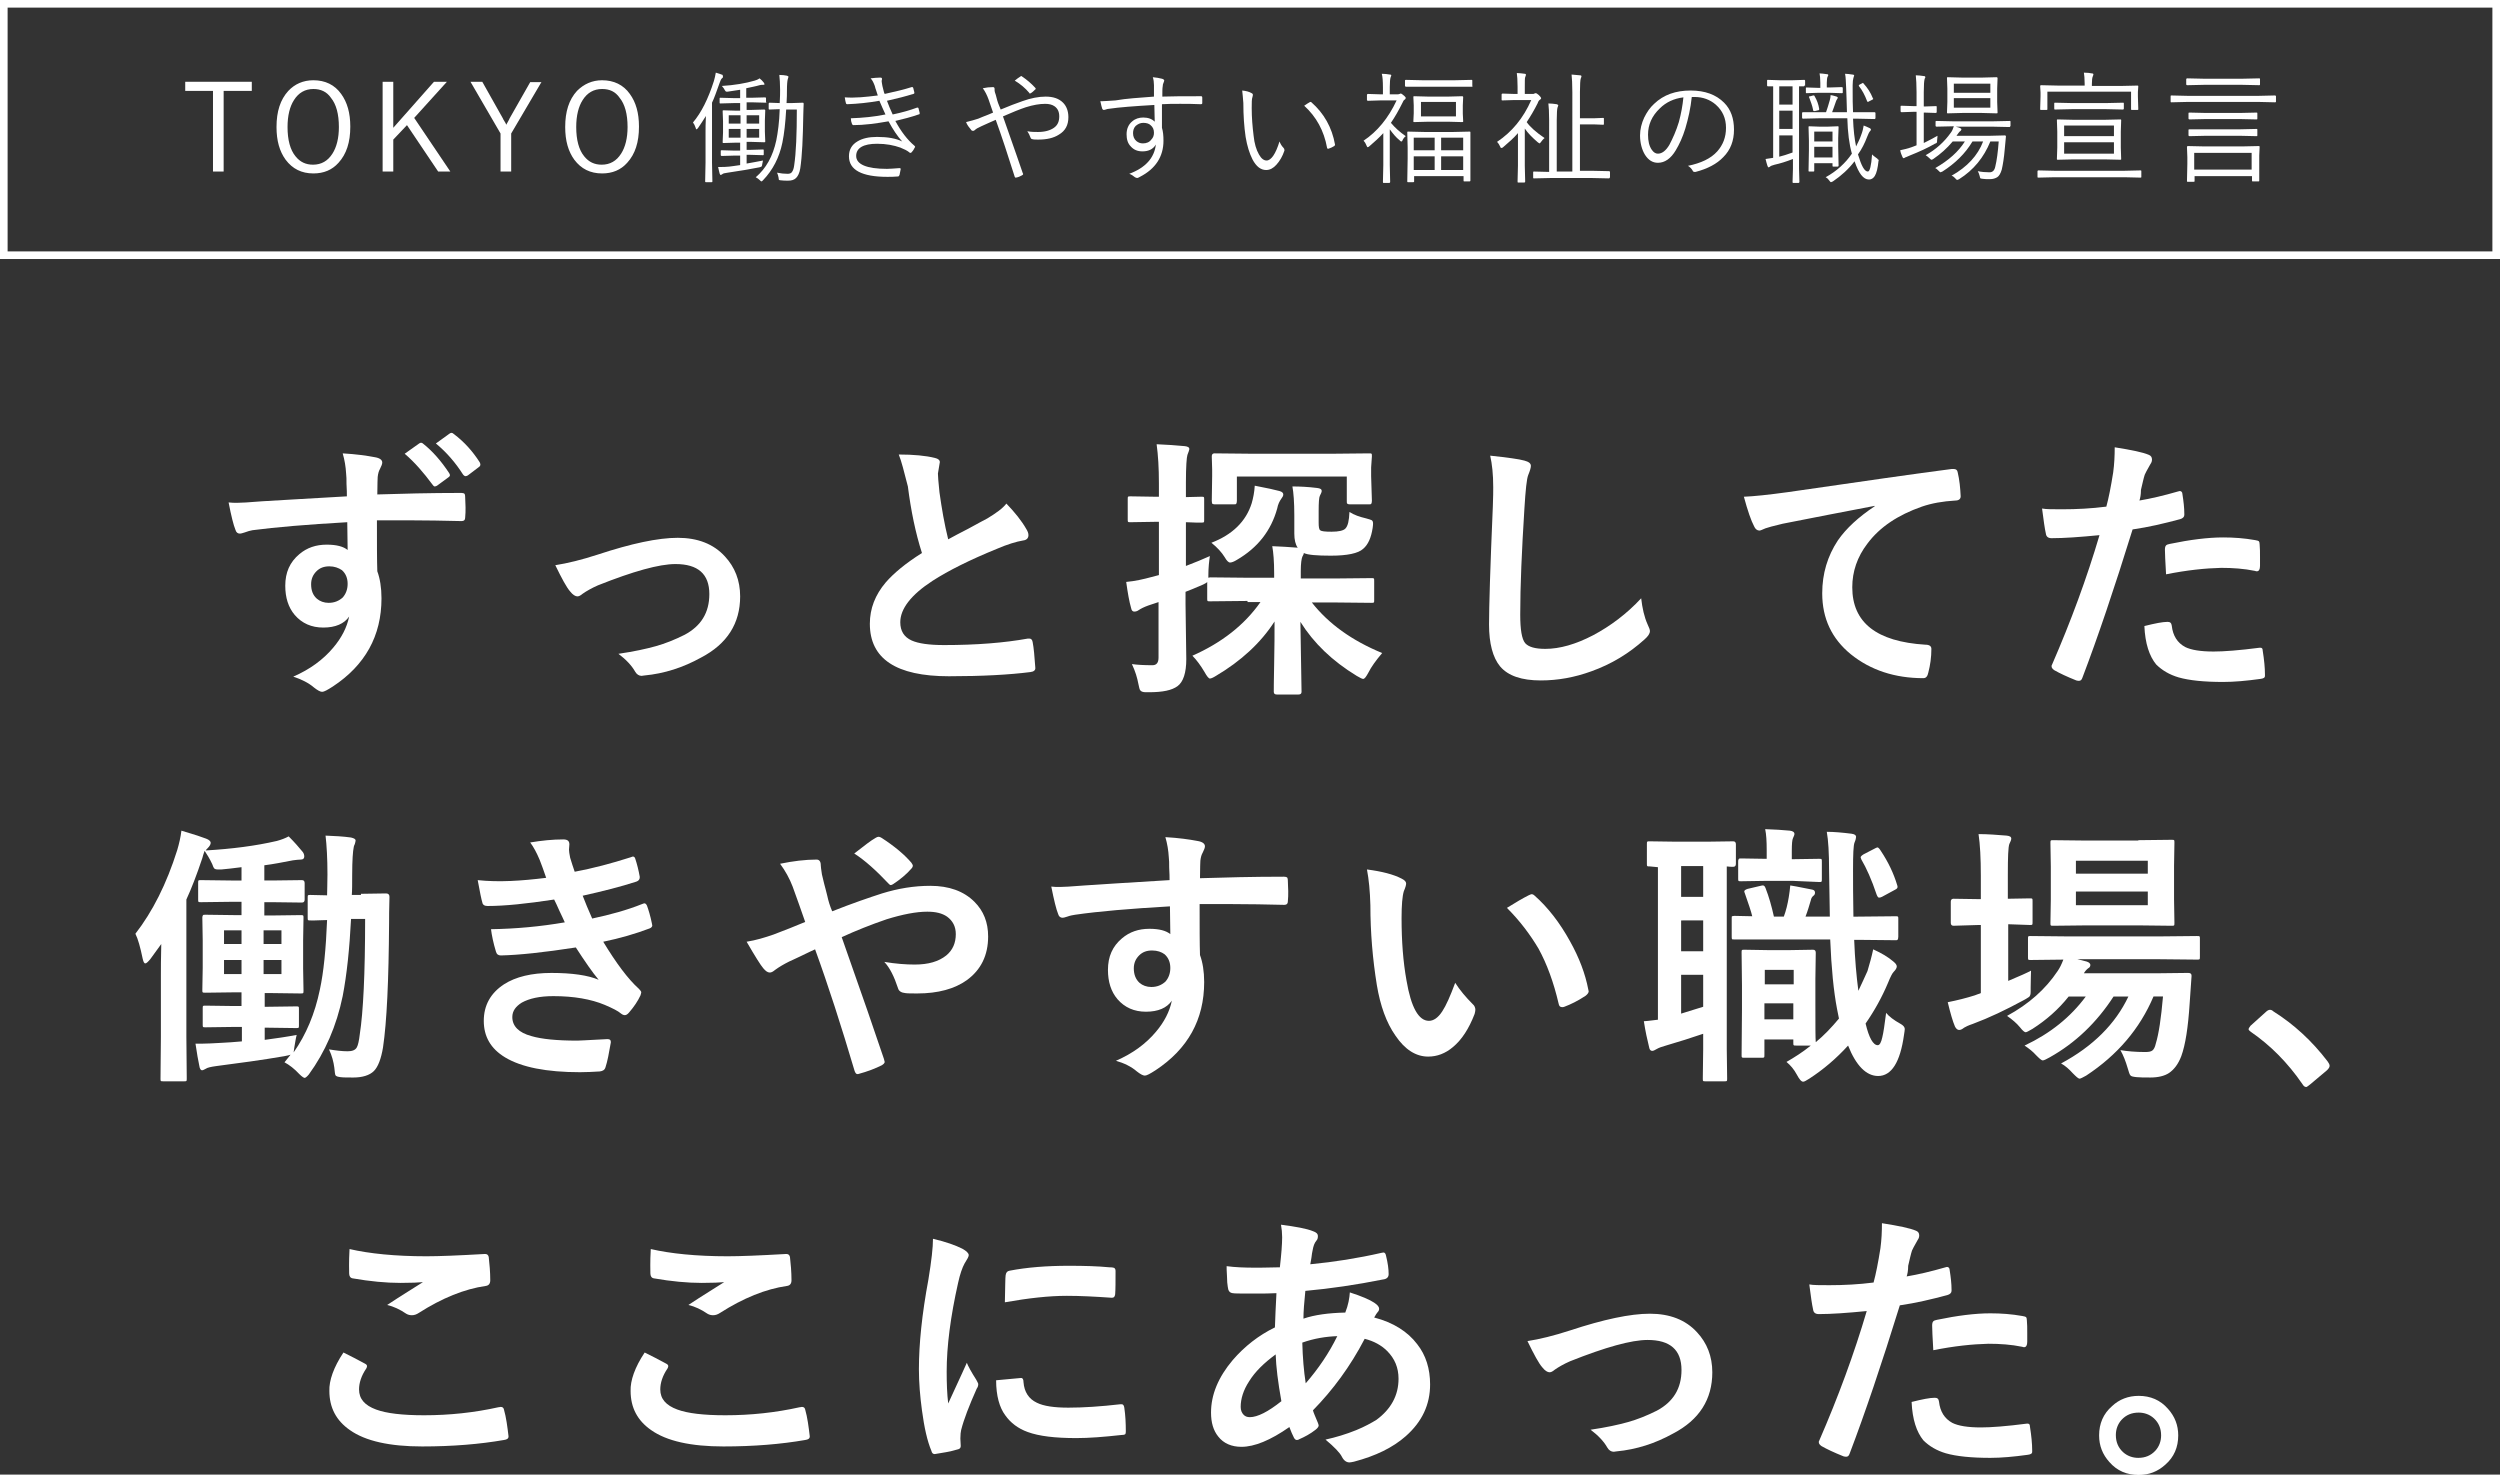
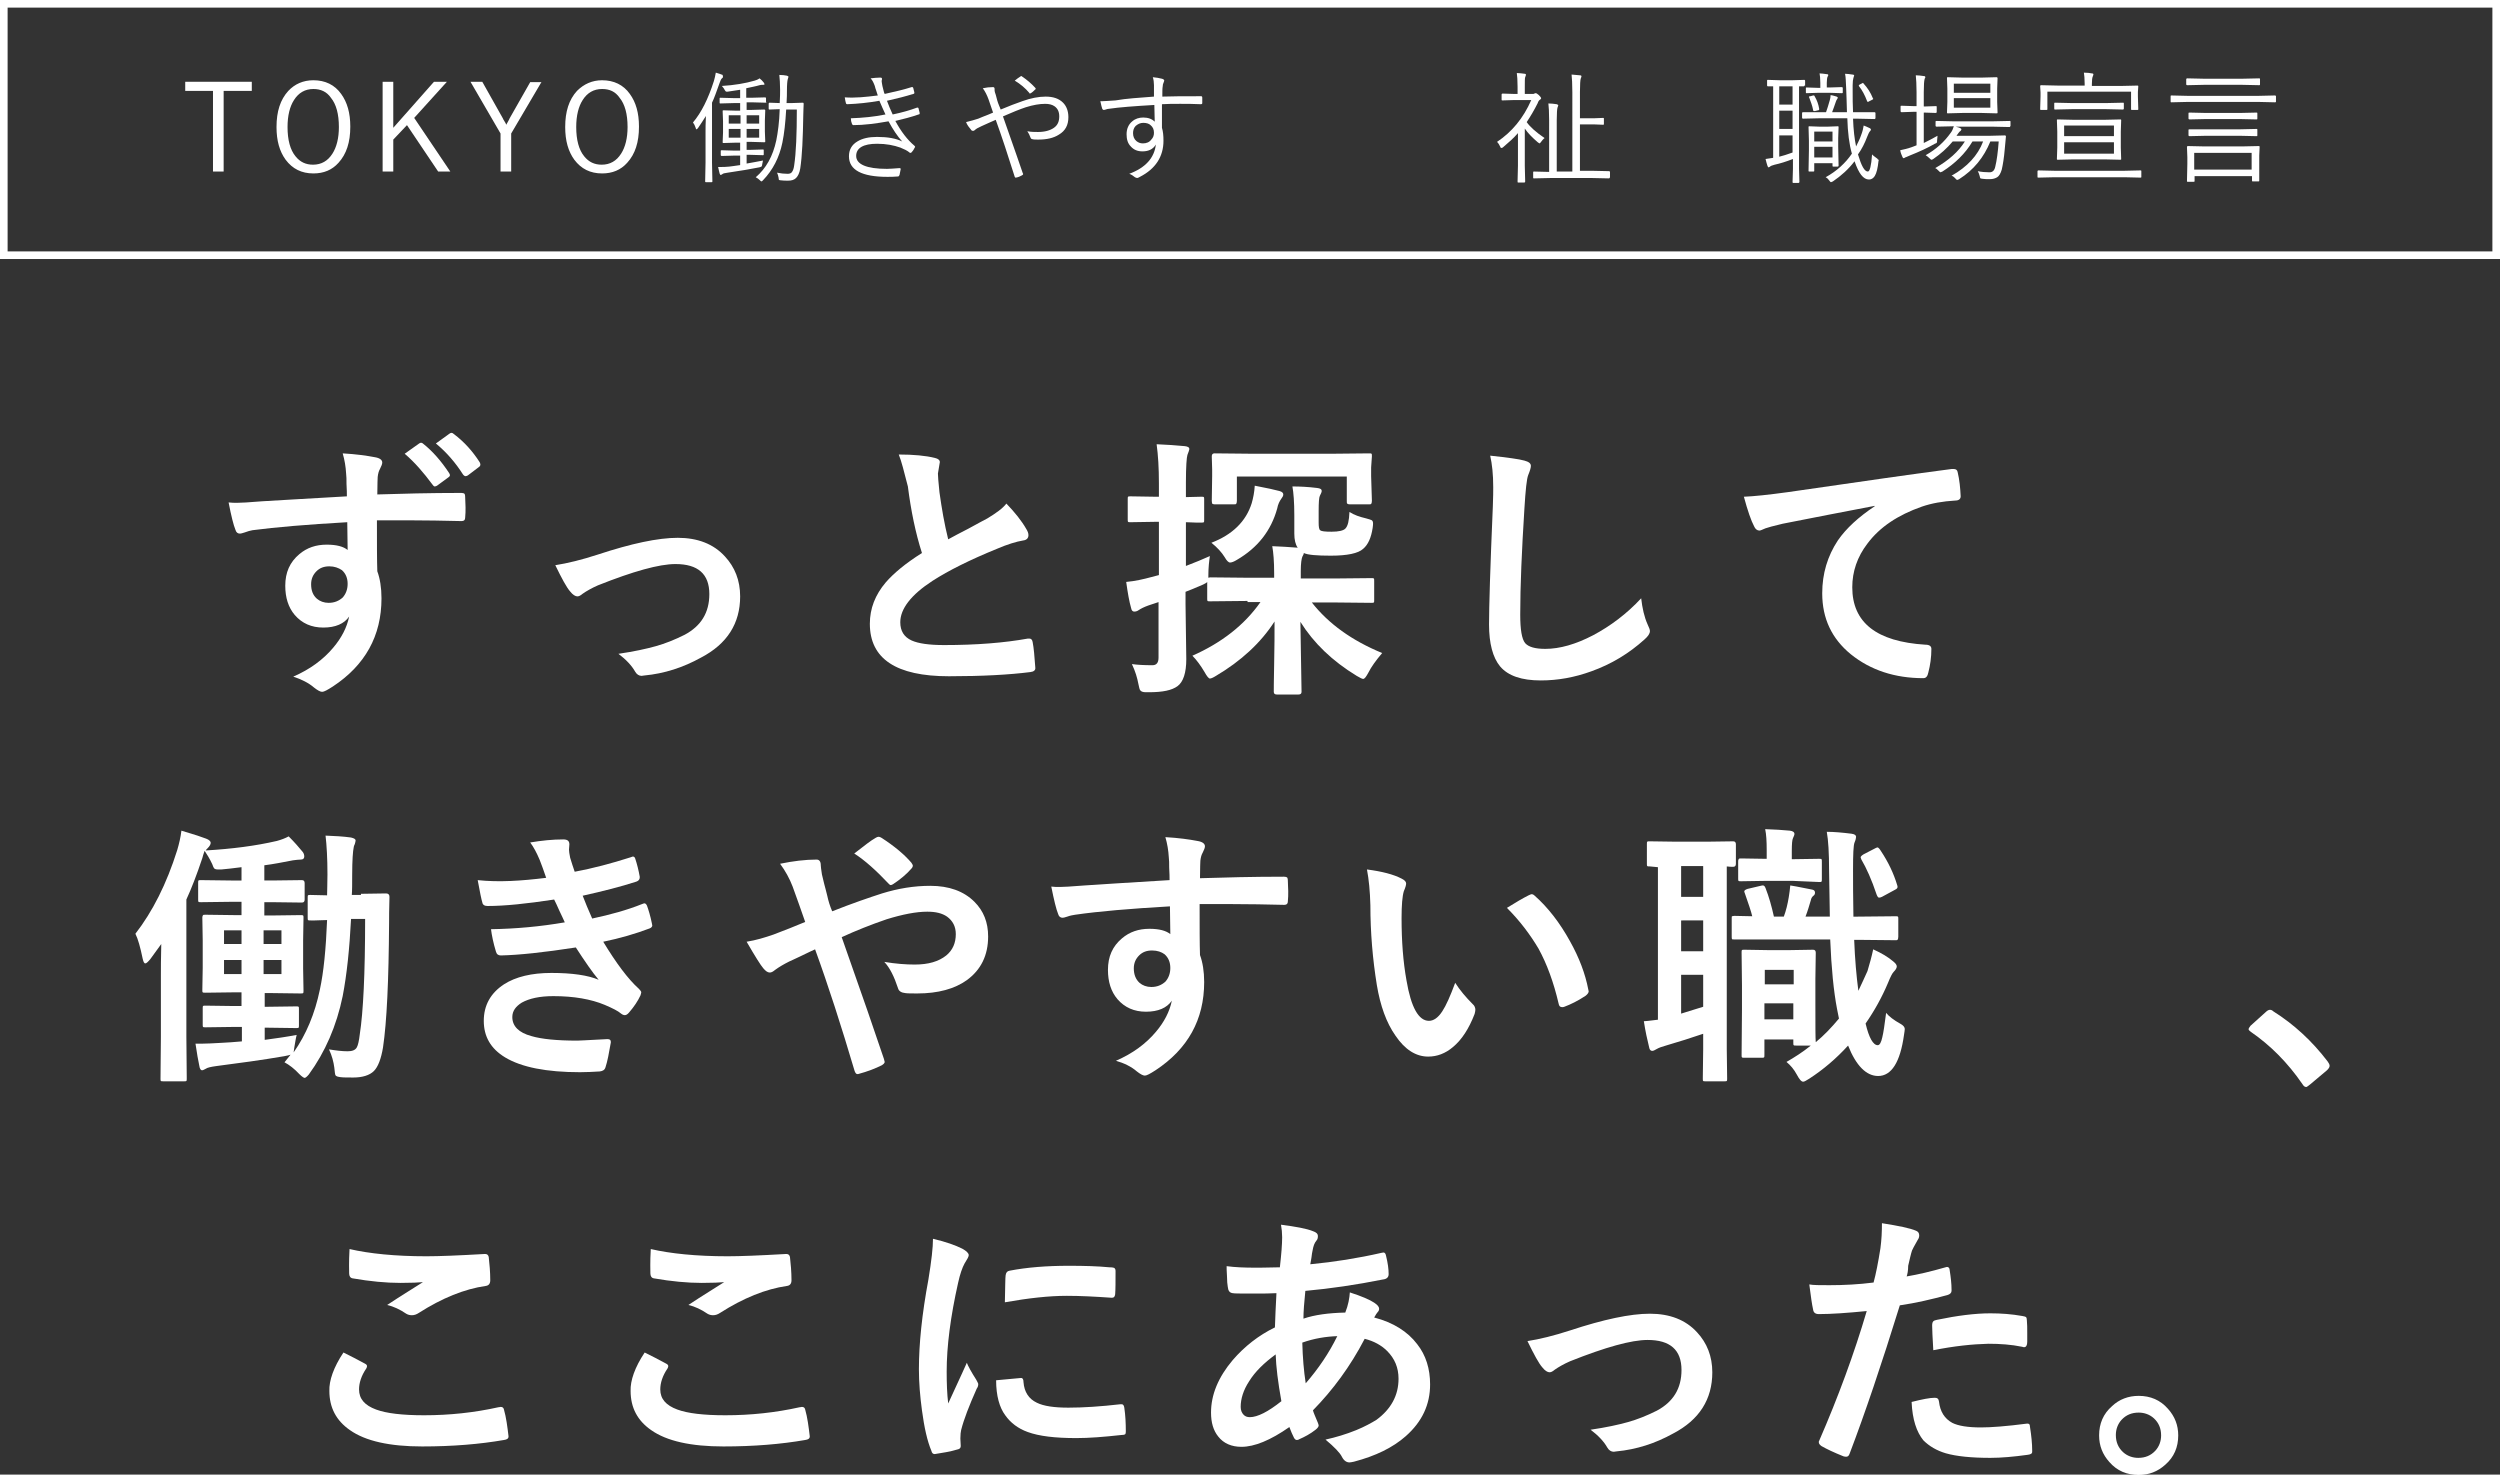
<svg xmlns="http://www.w3.org/2000/svg" version="1.1" id="レイヤー_1" x="0px" y="0px" viewBox="0 0 657.3 387.7" style="enable-background:new 0 0 657.3 387.7;" xml:space="preserve">
  <rect x="0" y="0" width="657.3" height="387.7" fill="#333333" stroke="none" />
  <style type="text/css">
	.st0{fill:#FFFFFF;}
	.st1{fill:none;stroke:#FFFFFF;stroke-width:2;stroke-miterlimit:10;}
</style>
  <g>
    <g>
      <path class="st0" d="M91.2,130.5c0-0.7,0-1.8-0.1-3.3c0-1.1,0-2-0.1-2.7c-0.1-1.8-0.4-3.6-0.9-5.3c3.5,0.2,6.3,0.6,8.4,1    c1.3,0.2,2,0.7,2,1.4c0,0.4-0.2,0.9-0.6,1.7c-0.3,0.5-0.5,1.2-0.6,2.1c0,0.3-0.1,1.8-0.1,4.6c6.4-0.2,13.8-0.4,22.1-0.4    c0.4,0,0.7,0.1,0.8,0.2c0.1,0.1,0.2,0.4,0.2,0.9c0,0.9,0.1,1.8,0.1,2.7s0,1.8-0.1,2.7c0,0.6-0.3,0.9-0.9,0.9c-0.1,0-0.2,0-0.3,0    c-4.5-0.1-9.1-0.2-13.9-0.2c-2.6,0-5.3,0-8.1,0c0,6,0,10.5,0.1,13.4c0.7,1.9,1.1,4.3,1.1,7.1c0,9.9-4.3,17.6-12.8,23.2    c-1.4,0.9-2.3,1.4-2.8,1.4c-0.5,0-1.2-0.4-2.1-1.1c-1.5-1.3-3.4-2.2-5.5-2.9c4.4-1.9,7.9-4.5,10.5-7.6c2.2-2.6,3.6-5.3,4.2-8.2    c-1.3,1.9-3.6,2.9-6.8,2.9c-3.1,0-5.6-1.1-7.5-3.3c-1.7-2-2.5-4.6-2.5-7.7c0-3.5,1.2-6.2,3.7-8.3c2-1.7,4.4-2.5,7.2-2.5    c2.6,0,4.4,0.5,5.5,1.4l-0.1-7.3c-10.5,0.6-18.8,1.3-24.9,2.1c-0.6,0.1-1.3,0.3-2.1,0.6c-0.6,0.2-1,0.3-1.2,0.3    c-0.6,0-1-0.3-1.2-1c-0.5-1.2-1.1-3.6-1.8-7.2c0.7,0.1,1.5,0.1,2.3,0.1c0.8,0,3-0.1,6.5-0.4C72.7,131.6,80.2,131.1,91.2,130.5z     M86.6,148.9c-1.4,0-2.5,0.4-3.4,1.3c-0.9,0.9-1.4,2-1.4,3.4c0,1.7,0.5,2.9,1.5,3.8c0.8,0.7,1.9,1.1,3.1,1.1    c1.5,0,2.7-0.5,3.7-1.4c0.8-0.9,1.3-2.1,1.3-3.6c0-1.5-0.5-2.7-1.5-3.6C89,149.3,87.9,148.9,86.6,148.9z M106.4,119.3l3.8-2.7    c0.2-0.1,0.3-0.2,0.5-0.2c0.2,0,0.4,0.1,0.6,0.3c2.4,1.9,4.7,4.5,6.8,7.7c0.1,0.2,0.2,0.4,0.2,0.5c0,0.2-0.1,0.4-0.4,0.6l-3,2.2    c-0.2,0.1-0.4,0.2-0.6,0.2c-0.2,0-0.4-0.2-0.6-0.5C111.4,124.3,109,121.5,106.4,119.3z M114.6,116.6l3.6-2.6    c0.2-0.1,0.3-0.2,0.5-0.2c0.2,0,0.4,0.1,0.6,0.3c2.8,2.1,5,4.6,6.8,7.4c0.1,0.2,0.2,0.4,0.2,0.6c0,0.3-0.1,0.5-0.4,0.7l-2.9,2.2    c-0.2,0.1-0.4,0.2-0.6,0.2c-0.2,0-0.5-0.2-0.7-0.5C119.8,121.7,117.4,118.9,114.6,116.6z" />
      <path class="st0" d="M146,148.6c3.2-0.5,6.9-1.4,11.2-2.8c8.8-2.9,15.8-4.4,21-4.4c5.2,0,9.4,1.6,12.4,4.9c2.6,2.8,4,6.3,4,10.5    c0,7.1-3.4,12.5-10.3,16.1c-4.7,2.6-9.6,4.2-14.9,4.7c-0.3,0-0.5,0.1-0.7,0.1c-0.7,0-1.3-0.4-1.7-1.1c-0.9-1.6-2.4-3.2-4.4-4.7    c4.1-0.6,7.3-1.3,9.8-2s5-1.7,7.6-3c4.3-2.3,6.5-5.8,6.5-10.7c0-5.3-3-7.9-8.9-7.9c-4.3,0-11.1,1.9-20.4,5.6c-1.6,0.7-3,1.5-4,2.2    c-0.6,0.5-1,0.7-1.4,0.7c-0.5,0-1.2-0.4-1.9-1.3C149,154.5,147.7,152.1,146,148.6z" />
      <path class="st0" d="M236.3,119.5c3.9,0,7.1,0.3,9.5,0.9c0.9,0.2,1.3,0.6,1.3,1.1l-0.5,3c0,0.5,0.1,2.1,0.4,4.9    c0.6,4.3,1.3,8.4,2.3,12.4c1.4-0.8,3.2-1.7,5.3-2.8c2.4-1.3,4-2.2,5-2.7c2.3-1.4,4-2.6,5-3.9c2.2,2.3,4,4.5,5.3,6.8    c0.3,0.5,0.5,1,0.5,1.5c0,0.8-0.5,1.3-1.4,1.4c-1.8,0.3-4.1,1-6.9,2.2c-7.1,2.9-12.7,5.7-16.9,8.4c-5.7,3.7-8.5,7.4-8.5,10.9    c0,2.3,1,3.9,3,4.8c1.8,0.8,4.6,1.2,8.5,1.2c8.6,0,15.9-0.6,22-1.7c0.2,0,0.3,0,0.5,0c0.4,0,0.7,0.3,0.8,0.9    c0.3,1.5,0.5,3.8,0.7,6.7c0.1,0.7-0.4,1.1-1.3,1.2c-5.5,0.7-12.6,1.1-21.4,1.1c-13.9,0-20.8-4.6-20.8-13.8c0-4,1.4-7.6,4.2-10.9    c2.1-2.4,5.2-5,9.5-7.7c-1.7-5.3-2.9-11.2-3.7-17.5C237.7,124,237,121.2,236.3,119.5z" />
      <path class="st0" d="M328,158l-9.8,0.1c-0.4,0-0.6,0-0.7-0.1c-0.1-0.1-0.1-0.3-0.1-0.6V153c-0.1,0.2-0.5,0.4-1.1,0.7    c-2,0.9-3.6,1.5-4.6,1.9v3.3l0.2,14.4c0,3.6-0.8,6-2.3,7.1c-1.5,1.1-3.9,1.6-7.5,1.6c-0.4,0-0.7,0-0.9,0c-0.7,0-1.2-0.2-1.4-0.5    c-0.2-0.2-0.3-0.8-0.5-1.7c-0.3-1.6-0.8-3.3-1.7-5.2c1.4,0.2,3.2,0.3,5.4,0.3c1.1,0,1.6-0.7,1.6-2v-14.6l-2.7,0.9    c-1.1,0.4-1.9,0.8-2.5,1.2c-0.4,0.3-0.8,0.4-1.2,0.4c-0.4,0-0.7-0.3-0.8-0.9c-0.5-1.7-0.9-4-1.3-6.9c2.3-0.2,4.5-0.7,6.7-1.3    l1.9-0.5v-14h-1.2l-6.2,0.1c-0.4,0-0.6,0-0.7-0.1c-0.1-0.1-0.1-0.3-0.1-0.6v-5.3c0-0.4,0-0.6,0.1-0.7s0.3-0.1,0.7-0.1l6.2,0.1h1.2    V127c0-3.9-0.2-7.3-0.6-10.2c2.7,0.1,5.2,0.3,7.4,0.5c0.8,0.1,1.2,0.3,1.2,0.8c0,0.2-0.2,0.7-0.5,1.5c-0.2,0.6-0.4,3-0.4,7.3v3.8    l4-0.1c0.4,0,0.6,0,0.7,0.1c0.1,0.1,0.1,0.3,0.1,0.6v5.3c0,0.4,0,0.6-0.1,0.7s-0.3,0.1-0.7,0.1c-0.1,0-0.5,0-1.3,0    c-0.8,0-1.7-0.1-2.7-0.1v11.5c2.4-0.9,4.5-1.8,6.3-2.6c-0.2,1.3-0.4,3.1-0.4,5.2v0.5c0.1,0,0.3-0.1,0.5-0.1l9.8,0.1h7v-1.2    c0-3.1-0.2-5.5-0.5-7.1c2.2,0.1,4.4,0.2,6.7,0.4c-0.6-0.8-0.9-2.1-0.9-3.7v-4.8c0-3.4-0.2-6-0.5-7.6c1.9,0,4.1,0.1,6.5,0.4    c0.8,0.1,1.2,0.3,1.2,0.8c0,0.3-0.2,0.7-0.5,1.3c-0.2,0.4-0.3,1.7-0.3,4v3c0,1.1,0.1,1.8,0.4,2c0.3,0.3,1.3,0.4,3,0.4    c1.9,0,3.1-0.3,3.6-0.8c0.7-0.7,1-2.1,1.1-4.4c1.2,0.8,2.7,1.3,4.4,1.7c0.8,0.2,1.3,0.4,1.5,0.5c0.2,0.2,0.3,0.4,0.3,0.8    c0,0.2,0,0.6-0.1,1.2c-0.4,2.6-1.2,4.4-2.5,5.5c-1.3,1.2-4.2,1.8-8.5,1.8c-3.7,0-6.1-0.2-7.1-0.7c0,0.3-0.2,0.6-0.4,1    c-0.2,0.5-0.4,1.7-0.4,3.7v2h8.7l9.8-0.1c0.4,0,0.6,0,0.7,0.1c0.1,0.1,0.1,0.3,0.1,0.7v4.9c0,0.4,0,0.6-0.1,0.7    c-0.1,0.1-0.3,0.1-0.7,0.1l-9.8-0.1h-5.8c4.4,5.6,10.5,10,18.5,13.3c-1.7,2-2.9,3.7-3.6,5.1c-0.6,1.1-1,1.7-1.4,1.7    c-0.3,0-0.8-0.3-1.7-0.8c-6.4-3.9-11.3-8.6-14.8-14.2l0.3,18.4c0,0.5-0.3,0.7-0.8,0.7h-5.7c-0.5,0-0.8-0.2-0.8-0.7    c0-0.4,0-2.9,0.1-7.5c0.1-4.2,0.1-7.9,0.1-11c-3.6,5.6-8.8,10.4-15.4,14.3c-0.8,0.5-1.3,0.7-1.6,0.7c-0.3,0-0.8-0.6-1.4-1.7    c-1-1.7-2.1-3.2-3.2-4.3c7.7-3.4,13.7-8.1,17.9-14.1H328z M329.9,127.7c3.2,0.6,5.4,1.1,6.5,1.4c0.7,0.2,1,0.5,1,0.9    c0,0.4-0.2,0.7-0.5,1.1c-0.5,0.7-0.9,1.5-1.1,2.6c-1.6,5.8-5.1,10.3-10.6,13.5c-0.8,0.5-1.4,0.7-1.8,0.7c-0.4,0-0.9-0.5-1.4-1.4    c-0.8-1.3-2-2.6-3.5-3.8c5.5-2.1,9.1-5.6,10.6-10.4C329.5,130.9,329.8,129.4,329.9,127.7z M350,119.3l9.9-0.1c0.4,0,0.6,0,0.7,0.1    c0.1,0.1,0.1,0.3,0.1,0.7l-0.2,2.9v2.3l0.2,6.5c0,0.4-0.1,0.7-0.2,0.8c-0.1,0.1-0.3,0.1-0.6,0.1h-5c-0.4,0-0.6-0.1-0.7-0.2    c-0.1-0.1-0.1-0.3-0.1-0.7v-6.4h-28.9v6.4c0,0.4-0.1,0.7-0.2,0.8c-0.1,0.1-0.3,0.1-0.7,0.1h-5c-0.3,0-0.5-0.1-0.6-0.2    c0-0.1-0.1-0.3-0.1-0.7l0.1-6.5v-1.8l-0.1-3.4c0-0.5,0.2-0.8,0.7-0.8l9.8,0.1H350z" />
      <path class="st0" d="M391.8,119.8c4.6,0.5,7.6,0.9,9,1.3c1.1,0.3,1.7,0.7,1.7,1.4c0,0.4-0.2,1.2-0.7,2.4c-0.4,1-0.7,3.9-1,8.8    c-0.7,11.1-1.1,20.4-1.1,27.9c0,3.9,0.4,6.4,1.3,7.5c0.9,1,2.6,1.5,5.3,1.5c3.8,0,8-1.2,12.6-3.6c4.5-2.4,8.8-5.6,12.6-9.7    c0.3,2.6,0.8,4.9,1.7,6.9c0.4,0.8,0.6,1.4,0.6,1.7c0,0.7-0.5,1.4-1.4,2.2c-4.1,3.7-8.7,6.5-14,8.4c-4.4,1.6-8.8,2.4-13.3,2.4    c-5,0-8.6-1.2-10.7-3.7c-1.9-2.3-2.9-6-2.9-11c0-4.5,0.3-14.8,1-31.1c0.1-2.4,0.1-4.1,0.1-5C392.6,124.7,392.3,122,391.8,119.8z" />
      <path class="st0" d="M458.5,130.6c2.6-0.1,6.4-0.5,11.5-1.2c19.4-2.8,33.8-4.9,43.2-6.1c0.2,0,0.3,0,0.4,0c0.7,0,1,0.3,1.1,0.8    c0.5,2.1,0.7,4.2,0.8,6.4c0,0.7-0.5,1.1-1.4,1.1c-3.3,0.2-6.2,0.7-8.8,1.6c-6.3,2.2-11.1,5.4-14.3,9.7c-2.7,3.5-4,7.4-4,11.5    c0,9.3,6.4,14.3,19.2,15.1c1.1,0,1.6,0.4,1.6,1.1c0,2.2-0.3,4.3-0.8,6.2c-0.2,1-0.6,1.5-1.3,1.5c-7.5,0-13.9-2.1-19.1-6.3    c-5-4.1-7.5-9.4-7.5-16c0-5.2,1.4-9.8,4.1-13.9c2.2-3.2,5.5-6.2,9.7-9V133c-8.5,1.6-16.5,3.2-24.2,4.7c-2.5,0.6-4,1-4.5,1.2    c-0.9,0.4-1.4,0.6-1.6,0.6c-0.6,0-1.1-0.4-1.4-1.1C460.4,136.9,459.5,134.3,458.5,130.6z" />
-       <path class="st0" d="M562.5,131.6c3-0.5,6.4-1.3,10.2-2.4c0.1,0,0.3-0.1,0.4-0.1c0.4,0,0.7,0.3,0.7,0.8c0.3,1.9,0.5,3.6,0.5,5.2    c0,0.1,0,0.2,0,0.3c0,0.5-0.4,0.9-1.1,1.1c-4.1,1.1-8.3,2.1-12.5,2.7c-4.8,15.5-9.2,28.5-13.2,39c-0.2,0.6-0.5,0.8-0.9,0.8    c-0.1,0-0.4,0-0.7-0.1c-2.5-1-4.4-1.9-5.8-2.7c-0.4-0.3-0.7-0.6-0.7-1c0-0.1,0-0.3,0.1-0.4c5-11.5,9.2-22.9,12.5-34.1    c-5.1,0.5-9.3,0.8-12.6,0.8c-0.9,0-1.4-0.4-1.5-1.2c-0.3-1.3-0.6-3.5-1-6.6c1,0.2,2.8,0.2,5.3,0.2c3.8,0,7.7-0.2,11.6-0.7    c0.6-2.2,1.2-5.2,1.8-9c0.3-2.2,0.4-4.4,0.4-6.6c4.4,0.7,7.4,1.3,9,2c0.5,0.2,0.8,0.6,0.8,1.2c0,0.4-0.1,0.8-0.4,1.2    c-0.9,1.6-1.4,2.5-1.5,2.8c-0.3,0.9-0.6,2.3-1,4C562.9,130.1,562.7,131,562.5,131.6z M563.8,164.6c2.8-0.7,4.8-1.1,6.1-1.1    c0.7,0,1,0.3,1.1,1c0.3,2.7,1.5,4.5,3.5,5.6c1.6,0.8,4.1,1.2,7.5,1.2c2.7,0,6.7-0.3,12.1-1c0.1,0,0.2,0,0.2,0    c0.4,0,0.6,0.2,0.6,0.7c0.4,2.5,0.6,4.6,0.6,6.3c0,0.2,0,0.3,0,0.4c0,0.5-0.4,0.7-1.2,0.8c-3.6,0.5-6.9,0.8-9.8,0.8    c-5,0-8.9-0.4-11.7-1.2c-2.4-0.7-4.4-1.9-5.9-3.4C565.1,172.5,564,169.2,563.8,164.6z M569.5,151c-0.2-3.4-0.3-5.6-0.3-6.5    c0-0.5,0.1-0.9,0.3-1.1c0.2-0.2,0.5-0.3,1-0.4c5.3-1.1,10-1.7,14-1.7c2.8,0,5.6,0.2,8.4,0.7c0.6,0.1,0.9,0.2,1,0.3    c0.1,0.1,0.2,0.4,0.2,0.8c0.1,1,0.1,2.1,0.1,3.3c0,0.7,0,1.5,0,2.4c0,0.9-0.3,1.4-0.8,1.4c-0.2,0-0.3,0-0.5-0.1    c-2.9-0.6-5.9-0.8-8.9-0.8C579.8,149.4,575,149.9,569.5,151z" />
      <path class="st0" d="M94.9,235l6.6-0.1c0.6,0,0.9,0.3,0.9,0.9c-0.1,3.3-0.1,5.5-0.1,6.8c-0.1,15.2-0.6,26.1-1.6,32.8    c-0.5,3-1.3,5.1-2.4,6.2c-1.1,1.1-3,1.7-5.4,1.7c-1.5,0-2.7,0-3.4-0.1c-0.7-0.1-1.1-0.2-1.3-0.5c-0.1-0.2-0.2-0.9-0.3-2    c-0.2-1.5-0.6-3.1-1.4-4.8c1.8,0.3,3.4,0.5,4.9,0.5c1.2,0,2-0.3,2.4-1c0.3-0.5,0.6-1.7,0.8-3.5c0.9-5.8,1.4-15.9,1.4-30.3h-3.7    c-0.4,7.8-1.1,14.6-2.2,20.3c-1.6,7.8-4.6,14.7-8.9,20.6c-0.5,0.6-0.9,0.9-1.1,0.9s-0.7-0.3-1.4-1c-1.3-1.4-2.6-2.4-3.9-3.1l1.6-2    c-0.2,0.1-0.7,0.2-1.7,0.4c-5.8,1-11.7,1.8-17.9,2.6c-1.4,0.2-2.3,0.4-2.7,0.7c-0.4,0.2-0.7,0.4-1,0.4c-0.3,0-0.6-0.4-0.7-1.2    c-0.3-1.3-0.6-3.2-1-5.8c0.5,0,1,0,1.7,0c1.3,0,2.9-0.1,4.8-0.2c1.8-0.1,3.7-0.2,5.7-0.4v-3.8h-2.2l-7.3,0.1c-0.4,0-0.6,0-0.7-0.1    c-0.1-0.1-0.1-0.3-0.1-0.6v-4.2c0-0.4,0-0.6,0.1-0.7s0.3-0.1,0.6-0.1l7.3,0.1h2.2v-3.6h-1.8l-7.6,0.1c-0.4,0-0.7,0-0.8-0.1    c-0.1-0.1-0.1-0.3-0.1-0.6l0.1-5.8v-7.3l-0.1-6c0-0.3,0.1-0.5,0.2-0.6c0.1-0.1,0.3-0.1,0.7-0.1l7.6,0.1h1.8v-3.5h-2.7l-7.9,0.1    c-0.4,0-0.6,0-0.7-0.1c-0.1-0.1-0.1-0.3-0.1-0.6v-4.3c0-0.4,0-0.6,0.1-0.7s0.3-0.1,0.7-0.1l7.9,0.1h2.7V228    c-2.3,0.3-4.1,0.5-5.3,0.6c-0.4,0-0.7,0-0.9,0c-0.5,0-0.8-0.1-1-0.3c-0.1-0.1-0.3-0.5-0.5-1.1c-0.7-1.5-1.4-2.6-2-3.5    c0,0.1-0.3,0.7-0.6,1.9c-1.5,4.5-2.9,8.1-4.2,10.9v36.1l0.1,10.9c0,0.4,0,0.6-0.1,0.7s-0.3,0.1-0.6,0.1h-5.4c-0.4,0-0.6,0-0.7-0.1    c-0.1-0.1-0.1-0.3-0.1-0.6l0.1-10.9v-16.2c0-1.7,0-4.4,0.1-8.3l-2.9,4c-0.6,0.7-1,1.1-1.3,1.1c-0.3,0-0.5-0.4-0.7-1.3    c-0.6-2.9-1.2-5.1-1.9-6.5c4.5-5.8,8.2-13.1,11-22c0.5-1.7,0.9-3.4,1.1-5.1c3.4,1,5.5,1.7,6.5,2.1c0.8,0.3,1.2,0.7,1.2,1.1    c0,0.4-0.3,0.9-0.8,1.4c-0.3,0.3-0.5,0.5-0.5,0.6c6.9-0.4,13.1-1.2,18.7-2.5c1.1-0.3,2.2-0.7,3.1-1.2c1.6,1.6,2.8,3,3.7,4.1    c0.3,0.4,0.4,0.8,0.4,1.2c0,0.5-0.3,0.8-0.9,0.8s-1.3,0.1-2.1,0.2c-2.6,0.5-5.1,1-7.5,1.3v4h2l7.9-0.1c0.5,0,0.7,0.3,0.7,0.8v4.3    c0,0.5-0.2,0.8-0.7,0.8l-7.9-0.1h-2v3.5h1.8l7.6-0.1c0.4,0,0.7,0,0.8,0.1c0.1,0.1,0.1,0.3,0.1,0.6l-0.1,6v7.3l0.1,5.8    c0,0.4,0,0.6-0.1,0.7c-0.1,0.1-0.4,0.1-0.7,0.1l-7.6-0.1h-1.8v3.6h0.9l7.3-0.1c0.4,0,0.6,0,0.7,0.1c0.1,0.1,0.1,0.3,0.1,0.6v4.2    c0,0.4,0,0.6-0.1,0.7c-0.1,0.1-0.3,0.1-0.7,0.1l-7.3-0.1h-0.9v3.2c3-0.4,5.8-0.8,8.4-1.3c-0.3,1.2-0.4,2.2-0.6,3.2l-0.2,1.4    c3.3-4.7,5.6-10.2,6.9-16.5c1-4.6,1.6-10.7,1.9-18.3c-1.2,0-2.2,0.1-3.2,0.1c-0.6,0-1,0-1.1,0c-0.4,0-0.6,0-0.7-0.1    c-0.1-0.1-0.1-0.3-0.1-0.7v-5.1c0-0.4,0-0.6,0.1-0.7s0.3-0.1,0.6-0.1l4.4,0.1c0-1.2,0.1-3,0.1-5.5c0-4.2-0.2-7.6-0.5-10.2    c2.4,0.1,4.6,0.2,6.7,0.5c0.8,0.2,1.2,0.4,1.2,0.8c0,0.2-0.1,0.5-0.2,0.9c-0.2,0.4-0.3,0.7-0.3,0.9c-0.2,0.9-0.4,3.3-0.4,7.3    c0,2.3,0,4.1-0.1,5.2H94.9z M58.9,248.2h4.6v-3.6h-4.6V248.2z M58.9,256.1h4.6v-3.7h-4.6V256.1z M74,244.6h-4.7v3.6H74V244.6z     M74,256.1v-3.7h-4.7v3.7H74z" />
      <path class="st0" d="M143.6,230.8c-0.6-1.8-1.2-3.4-1.7-4.7c-0.8-1.9-1.6-3.4-2.5-4.6c3-0.5,5.9-0.8,8.7-0.8    c1.1,0,1.6,0.4,1.6,1.3l-0.1,1.4c0,0.4,0.1,1.1,0.3,2.1c0.4,1.3,0.8,2.6,1.2,3.7c4.8-0.9,9.7-2.2,14.7-3.8    c0.3-0.1,0.5-0.2,0.6-0.2c0.3,0,0.5,0.2,0.6,0.5c0.5,1.5,0.9,3.1,1.2,4.8c0,0.1,0,0.2,0,0.2c0,0.5-0.3,0.9-0.9,1.1    c-4,1.3-8.7,2.5-14.1,3.7c0.7,1.8,1.5,3.8,2.5,6c4.7-1,9.1-2.2,13.1-3.8c0.3-0.1,0.5-0.2,0.6-0.2c0.3,0,0.5,0.2,0.7,0.6    c0.4,1.1,0.9,2.7,1.3,4.7c0,0.2,0.1,0.4,0.1,0.5c0,0.3-0.2,0.6-0.7,0.8c-3.7,1.4-7.8,2.6-12.2,3.5c3.4,5.6,6.5,9.8,9.4,12.4    c0.4,0.4,0.6,0.7,0.6,0.9c0,0.2-0.1,0.4-0.2,0.8c-0.7,1.5-1.7,3-3,4.5c-0.4,0.5-0.8,0.7-1.1,0.7c-0.3,0-0.6-0.1-1-0.4    c-0.8-0.7-2.2-1.4-4.3-2.3c-3.6-1.5-8.1-2.3-13.5-2.3c-3.6,0-6.3,0.6-8.3,1.7c-1.6,1-2.5,2.2-2.5,3.8c0,2.4,1.7,4.1,5,5    c2.7,0.8,6.7,1.2,12.1,1.2c0,0,2.7-0.1,7.9-0.4c0.6,0,0.9,0.2,0.9,0.7c0,0.1,0,0.1,0,0.2c-0.5,2.9-0.9,5-1.4,6.5    c-0.2,0.7-0.7,1-1.5,1.1c-1.7,0.1-3.4,0.2-5.2,0.2c-8.8,0-15.4-1.3-19.7-3.9c-3.8-2.3-5.6-5.5-5.6-9.6c0-4.1,1.8-7.3,5.3-9.6    c3.1-2,7.3-3,12.5-3c5.4,0,9.6,0.6,12.4,1.8c-1.6-1.9-3.6-4.8-6-8.5c-8.4,1.3-15,2-19.7,2.1c-0.7,0-1.1-0.3-1.3-1    c-0.7-2.3-1.1-4.3-1.3-5.9c6.6-0.1,13-0.7,19.4-1.8c-0.3-0.6-0.7-1.6-1.4-3c-0.6-1.4-1.1-2.4-1.4-3c-7.2,1.1-13,1.7-17.5,1.7    c-0.8,0-1.3-0.3-1.4-1c-0.2-0.6-0.6-2.5-1.2-5.8C131.2,232,137.1,231.6,143.6,230.8z" />
      <path class="st0" d="M218.8,239.6c5.3-2.1,9.7-3.6,13.1-4.7c4.2-1.3,8.4-2,12.7-2c4.9,0,8.8,1.4,11.6,4.2c2.4,2.4,3.6,5.4,3.6,9.1    c0,5-1.9,8.8-5.6,11.5c-3.2,2.3-7.6,3.5-13,3.5c-1.5,0-2.6,0-3.2-0.1c-1-0.1-1.7-0.5-1.9-1.3c-1-3-2.1-5.3-3.6-6.9    c3,0.5,5.7,0.7,8,0.7c3.6,0,6.3-0.8,8.3-2.4c1.7-1.4,2.5-3.3,2.5-5.6c0-2-0.8-3.5-2.3-4.6c-1.3-0.9-3-1.3-5.2-1.3    c-2.9,0-6.5,0.7-10.7,2c-4.1,1.4-8.1,3-11.8,4.7c5.4,15.3,9.1,26,11.1,32c0.1,0.4,0.2,0.7,0.2,0.8c0,0.3-0.3,0.6-0.8,0.9    c-1.6,0.8-3.6,1.6-6.2,2.3c-0.1,0-0.1,0-0.2,0c-0.3,0-0.5-0.3-0.7-0.8c-3.5-11.8-6.9-22.4-10.4-32c-0.4,0.2-1.8,0.8-4,1.9    c-1.2,0.6-2.2,1-2.8,1.3c-1.4,0.7-2.6,1.4-3.7,2.2c-0.6,0.5-1,0.7-1.4,0.7c-0.6,0-1.1-0.4-1.7-1.1c-0.7-0.8-2.2-3.2-4.4-7    c2.5-0.4,4.8-1.1,7.1-1.9c2.9-1.1,5.7-2.2,8.3-3.3c-1-2.9-2.1-6-3.3-9.3c-0.8-2.1-1.9-4.1-3.3-6c3.4-0.7,6.6-1.1,9.6-1.1    c0.7,0,1.1,0.5,1.1,1.5c0,0.3,0.1,1.1,0.3,2.4c0.1,0.4,0.3,1.2,0.6,2.5c0.3,1,0.5,2,0.8,3.1C217.8,236.9,218.2,238.2,218.8,239.6z     M224.6,224.4c2.7-2.1,4.5-3.5,5.6-4.1c0.3-0.2,0.6-0.3,0.8-0.3s0.5,0.1,0.8,0.3c3.4,2.2,6,4.4,7.8,6.5c0.2,0.3,0.4,0.6,0.4,0.8    s-0.1,0.5-0.4,0.8c-1.3,1.5-2.9,2.8-4.7,4c-0.3,0.2-0.5,0.3-0.7,0.3s-0.3-0.1-0.6-0.4C230.4,228.9,227.4,226.2,224.6,224.4z" />
      <path class="st0" d="M307.5,231.4c0-0.7,0-1.8-0.1-3.3c0-1.1,0-2-0.1-2.7c-0.1-1.8-0.4-3.6-0.9-5.3c3.5,0.2,6.3,0.6,8.4,1    c1.3,0.2,2,0.7,2,1.4c0,0.4-0.2,0.9-0.6,1.7c-0.3,0.5-0.5,1.2-0.6,2.1c0,0.3-0.1,1.8-0.1,4.6c6.4-0.2,13.8-0.4,22.1-0.4    c0.4,0,0.7,0.1,0.8,0.2c0.1,0.1,0.2,0.4,0.2,0.9c0,0.9,0.1,1.9,0.1,2.7c0,0.9,0,1.8-0.1,2.7c0,0.6-0.3,0.9-0.9,0.9    c-0.1,0-0.2,0-0.3,0c-4.4-0.1-9-0.2-13.9-0.2c-3,0-5.6,0-8.1,0c0,6,0,10.5,0.1,13.4c0.7,1.9,1.1,4.3,1.1,7.1    c0,9.9-4.3,17.6-12.8,23.2c-1.4,0.9-2.3,1.4-2.8,1.4c-0.5,0-1.2-0.4-2.1-1.1c-1.5-1.3-3.4-2.2-5.5-2.8c4.4-1.9,7.9-4.5,10.5-7.6    c2.2-2.6,3.6-5.3,4.2-8.2c-1.3,1.9-3.6,2.9-6.8,2.9c-3.1,0-5.6-1.1-7.5-3.3c-1.7-2-2.5-4.6-2.5-7.7c0-3.5,1.2-6.2,3.7-8.3    c2-1.7,4.4-2.5,7.2-2.5c2.6,0,4.4,0.5,5.5,1.4l-0.1-7.3c-10.4,0.6-18.7,1.3-24.9,2.2c-0.6,0.1-1.3,0.2-2.1,0.5    c-0.6,0.2-1,0.3-1.2,0.3c-0.6,0-1-0.3-1.2-1c-0.5-1.2-1.1-3.7-1.8-7.2c0.7,0.1,1.5,0.1,2.3,0.1c0.7,0,2.9-0.1,6.5-0.4    C289.1,232.5,296.5,232.1,307.5,231.4z M302.9,249.9c-1.4,0-2.5,0.4-3.4,1.3c-0.9,0.9-1.4,2-1.4,3.4c0,1.6,0.5,2.9,1.5,3.8    c0.8,0.7,1.9,1.1,3.1,1.1c1.5,0,2.7-0.5,3.7-1.4c0.8-0.9,1.3-2.1,1.3-3.6c0-1.5-0.5-2.7-1.5-3.6    C305.4,250.3,304.3,249.9,302.9,249.9z" />
      <path class="st0" d="M359.4,228.6c3.9,0.5,7,1.3,9.1,2.4c0.8,0.4,1.2,0.8,1.2,1.3c0,0.4-0.2,1.1-0.6,2c-0.4,1.3-0.6,3.7-0.6,7.1    c0,6,0.4,11.4,1.3,16.4c1.2,7.1,3.2,10.6,5.9,10.6c1.2,0,2.4-0.8,3.5-2.5c1-1.5,2.1-4,3.4-7.5c1.2,1.9,2.8,3.8,4.6,5.6    c0.5,0.4,0.7,1,0.7,1.5c0,0.3-0.1,0.7-0.2,1.1c-1.5,3.9-3.4,6.8-5.7,8.7c-2,1.7-4.2,2.5-6.5,2.5c-3.2,0-6.1-1.8-8.6-5.5    c-2.4-3.4-4-7.9-4.9-13.3c-1.1-6.8-1.7-13.8-1.7-21C360.2,234.3,359.9,231.2,359.4,228.6z M396.2,238.7c2.4-1.5,4.3-2.6,5.7-3.3    c0.4-0.2,0.7-0.3,0.8-0.3c0.2,0,0.5,0.1,0.8,0.4c3.5,3.1,6.6,7.1,9.3,12c2.4,4.3,4,8.5,4.8,12.7c0,0.2,0.1,0.3,0.1,0.4    c0,0.4-0.3,0.8-0.8,1.2c-2.1,1.4-4,2.3-5.6,2.9c-0.2,0.1-0.4,0.1-0.6,0.1c-0.5,0-0.8-0.3-0.9-0.9c-1.3-5.6-3.1-10.5-5.3-14.5    C402.3,245.7,399.6,242.1,396.2,238.7z" />
      <path class="st0" d="M433.8,227.8c-0.4,0-0.6,0-0.7-0.1c-0.1-0.1-0.1-0.3-0.1-0.6V222c0-0.4,0-0.6,0.1-0.7s0.3-0.1,0.7-0.1l7,0.1    h7.8l7.1-0.1c0.5,0,0.7,0.3,0.7,0.8v5.1c0,0.5-0.2,0.8-0.7,0.8c-0.5,0-1,0-1.7-0.1v48.1l0.1,7.6c0,0.4,0,0.6-0.1,0.7    c-0.1,0.1-0.4,0.1-0.7,0.1h-4.8c-0.4,0-0.6,0-0.7-0.1c-0.1-0.1-0.1-0.3-0.1-0.7l0.1-7.6v-4.1c-3.2,1.1-6.4,2.1-9.8,3.1    c-1.1,0.3-1.9,0.6-2.4,0.9c-0.5,0.3-0.9,0.5-1.2,0.5c-0.4,0-0.7-0.3-0.8-0.9c-0.5-2-1-4.3-1.4-6.9c0.2,0,1.5-0.1,3.7-0.4v-40.1    L433.8,227.8z M442,235.8h5.8v-8.1H442V235.8z M442,250.1h5.8v-8.1H442V250.1z M447.8,264.7v-8.4H442v10.2    C443.6,266,445.5,265.4,447.8,264.7z M492.5,249.6c2.2,1,3.9,2,5.3,3.2c0.6,0.5,0.9,0.9,0.9,1.3c0,0.4-0.3,0.9-0.8,1.4    c-0.4,0.4-0.9,1.4-1.5,2.9c-1.6,3.8-3.6,7.4-5.9,10.7c0.9,3.8,2,5.7,3.2,5.7c0.5,0,0.9-0.7,1.2-2.1c0.3-1.2,0.6-3.3,1-6.4    c0.7,0.9,2,1.9,3.8,2.9c0.7,0.4,1.1,0.8,1.1,1.4c0,0.3-0.1,0.8-0.2,1.5c-1,7.2-3.3,10.8-6.8,10.8c-3.1,0-5.8-2.7-7.9-8    c-3.1,3.4-6.5,6.3-10.2,8.7c-0.8,0.5-1.3,0.8-1.6,0.8c-0.5,0-1-0.6-1.7-1.9c-0.7-1.3-1.6-2.4-2.7-3.3c2.1-1.2,4.3-2.6,6.4-4.3    h-3.8c-0.4,0-0.6,0-0.7-0.1c-0.1-0.1-0.1-0.3-0.1-0.6v-0.9h-7.6v4c0,0.4,0,0.6-0.1,0.7c-0.1,0.1-0.3,0.1-0.7,0.1h-4.4    c-0.4,0-0.6,0-0.7-0.1c-0.1-0.1-0.1-0.3-0.1-0.6l0.1-12v-6.3l-0.1-8.6c0-0.4,0-0.6,0.1-0.7s0.3-0.1,0.7-0.1l6,0.1h6l6-0.1    c0.5,0,0.7,0.3,0.7,0.8l-0.1,6.9v6.5c0,5.7,0,9.1,0.1,10.1c2.1-1.7,4.1-3.8,6.1-6.2c-0.1-0.5-0.3-1.4-0.5-2.5    c-0.9-4.7-1.5-10.8-1.8-18.3h-16.8L456,247c-0.4,0-0.6,0-0.6-0.1c-0.1-0.1-0.1-0.4-0.1-0.7v-4.7c0-0.4,0-0.6,0.1-0.6    c0.1,0,0.3-0.1,0.6-0.1l4.7,0.1c-0.3-1.3-1-3.3-1.9-5.9c-0.1-0.3-0.2-0.5-0.2-0.6c0-0.3,0.3-0.5,0.9-0.7l3.4-0.8    c0.3-0.1,0.5-0.1,0.6-0.1c0.3,0,0.5,0.2,0.7,0.7c0.9,2.3,1.6,4.8,2.2,7.5h2.6c0.6-1.6,1-3.3,1.3-5.1c0.2-1.1,0.3-2.2,0.4-3.1    c0.3,0,2.2,0.4,5.8,1.1c0.5,0.1,0.7,0.4,0.7,0.8c0,0.3-0.1,0.6-0.4,0.8c-0.4,0.3-0.6,0.7-0.7,1.2c-0.4,1.3-0.8,2.8-1.4,4.3h6.4    c0-0.4-0.1-4.5-0.2-12.2c0-4.5-0.2-7.9-0.6-10.1c1.9,0,4.1,0.2,6.5,0.5c0.8,0.1,1.2,0.4,1.2,0.8c0,0.3-0.1,0.8-0.4,1.5    c-0.3,0.7-0.4,3.1-0.4,7.1c0,3.3,0,7.4,0.1,12.4h1.1l9.9-0.1c0.4,0,0.6,0,0.7,0.1s0.1,0.3,0.1,0.6v4.7c0,0.4-0.1,0.7-0.2,0.8    c-0.1,0.1-0.3,0.1-0.6,0.1l-9.9-0.1h-0.9c0.2,5.2,0.6,9.6,1.1,13.4c0.8-1.7,1.6-3.4,2.4-5.2C491.6,253.3,492.1,251.5,492.5,249.6z     M471.4,231.6h-7.3l-6.3,0.1c-0.4,0-0.6,0-0.7-0.1c-0.1-0.1-0.1-0.3-0.1-0.6v-4.5c0-0.4,0.1-0.6,0.2-0.7c0.1-0.1,0.3-0.1,0.6-0.1    l6.3,0.1h0.4v-2.3c0-2.3-0.1-4.1-0.4-5.5c2.5,0.1,4.6,0.2,6.5,0.4c0.8,0.1,1.2,0.4,1.2,0.9c0,0.1-0.1,0.5-0.4,1.1    c-0.2,0.4-0.3,1.5-0.3,3.3v2.2h0.4l6.7-0.1c0.4,0,0.6,0,0.7,0.1c0.1,0.1,0.1,0.3,0.1,0.7v4.5c0,0.4,0,0.6-0.1,0.7    s-0.3,0.1-0.6,0.1L471.4,231.6z M471.6,255h-7.6v3.8h7.6V255z M463.9,268h7.6v-4.2h-7.6V268z M494.5,223.7c2,3,3.4,6,4.3,9    c0.1,0.2,0.1,0.4,0.1,0.5c0,0.3-0.2,0.5-0.6,0.7l-3.5,1.9c-0.4,0.2-0.6,0.2-0.8,0.2c-0.2,0-0.4-0.3-0.6-0.8c-1.3-3.9-2.7-7-4-9.2    c-0.1-0.3-0.2-0.5-0.2-0.6c0-0.2,0.3-0.5,0.8-0.8l3.1-1.6c0.2-0.1,0.4-0.2,0.6-0.2C493.9,222.9,494.2,223.2,494.5,223.7z" />
-       <path class="st0" d="M534,255.2c0,0.8-0.1,2.3-0.1,4.5v1c0,0.7-0.1,1.1-0.4,1.4c-0.2,0.1-0.7,0.5-1.5,0.9c-4.6,2.5-9,4.6-13.3,6.2    c-1.2,0.4-2,0.8-2.3,1c-0.5,0.4-0.9,0.6-1.3,0.6c-0.4,0-0.8-0.3-1.1-0.9c-0.6-1.4-1.2-3.5-1.9-6.4c2.5-0.5,4.9-1.1,7.1-1.8    c0.2-0.1,0.5-0.2,0.8-0.3c0.4-0.1,0.6-0.2,0.8-0.3v-17.9h-0.6l-6.6,0.2c-0.5,0-0.7-0.3-0.7-0.8v-5.5c0-0.5,0.2-0.8,0.7-0.8    l6.6,0.1h0.6v-6.2c0-4.6-0.2-8.2-0.6-10.9c2.4,0,4.9,0.2,7.4,0.4c0.8,0.1,1.2,0.3,1.2,0.8c0,0.3-0.2,0.8-0.5,1.4    c-0.3,0.8-0.4,3.4-0.4,8v6.4l5.7-0.1c0.4,0,0.6,0,0.7,0.1c0.1,0.1,0.1,0.3,0.1,0.6v5.5c0,0.4,0,0.6-0.1,0.7    c-0.1,0.1-0.3,0.1-0.6,0.1l-5.7-0.2v14.9C531.1,256.6,533.1,255.7,534,255.2z M541.9,279.6c8.4-4.5,14.3-10.4,17.7-17.6h-3.9    c-4.4,6.8-10,12.2-16.8,16c-0.9,0.5-1.5,0.8-1.8,0.8c-0.4,0-0.9-0.5-1.8-1.4c-0.8-0.9-1.8-1.7-3-2.5c6.8-3.2,12.1-7.5,16.1-12.9    h-4.5c-2.7,3.4-5.9,6.2-9.5,8.5c-1,0.6-1.6,0.9-1.8,0.9c-0.3,0-0.8-0.4-1.5-1.3c-0.9-1.1-2.1-2.1-3.4-3c5.7-3.1,10.1-7,13.3-11.8    c0.5-0.7,1-1.7,1.5-3l-8.5,0.1c-0.4,0-0.6,0-0.7-0.1c-0.1-0.1-0.1-0.4-0.1-0.7v-4.7c0-0.4,0-0.6,0.1-0.7s0.3-0.1,0.6-0.1l9.8,0.1    h24.1l9.8-0.1c0.4,0,0.6,0,0.7,0.1c0.1,0.1,0.1,0.3,0.1,0.6v4.7c0,0.4,0,0.6-0.1,0.7c-0.1,0.1-0.3,0.1-0.7,0.1l-9.8-0.1h-21.6    l2.4,0.6c0.7,0.2,1,0.6,1,0.9c0,0.4-0.2,0.7-0.6,0.9c-0.5,0.4-0.9,0.9-1.1,1.3h18.8l8.6-0.1c0.6,0,0.9,0.2,0.9,0.7    c0,0,0,0.1,0,0.1c0,0.1,0,0.1,0,0.1l-0.5,7.2c-0.4,6.2-1.1,10.8-2.2,13.8c-0.8,2.1-1.9,3.5-3.2,4.4c-1.2,0.8-2.9,1.2-4.9,1.2    c-1.6,0-2.8,0-3.7-0.1c-0.9-0.1-1.4-0.2-1.6-0.5c-0.2-0.2-0.4-0.9-0.7-1.9c-0.5-1.7-1.1-3.3-1.9-4.7c1.8,0.3,4,0.5,6.5,0.5    c0.9,0,1.5-0.1,1.9-0.4c0.4-0.3,0.7-0.9,0.9-1.8c0.8-2.6,1.4-6.7,1.9-12.4h-2.5c-3.6,8.5-9.5,15.4-17.7,20.8    c-0.9,0.5-1.5,0.8-1.7,0.8c-0.4,0-0.9-0.5-1.8-1.4C544,281.1,543,280.2,541.9,279.6z M562.2,220.9l8.7-0.1c0.4,0,0.6,0,0.7,0.1    c0.1,0.1,0.1,0.3,0.1,0.7l-0.1,6.1v8.7l0.1,6.2c0,0.4,0,0.6-0.1,0.7s-0.3,0.1-0.7,0.1l-8.7-0.1h-13.5l-8.8,0.1    c-0.4,0-0.6,0-0.7-0.1c-0.1-0.1-0.1-0.3-0.1-0.6l0.1-6.2v-8.7l-0.1-6.1c0-0.4,0-0.6,0.1-0.7s0.3-0.1,0.6-0.1l8.8,0.1H562.2z     M564.7,226.3h-18.9v3.4h18.9V226.3z M564.7,238v-3.6h-18.9v3.6H564.7z" />
      <path class="st0" d="M596.8,265.5c0.3,0,0.6,0.1,0.9,0.4c5.4,3.4,10.2,7.8,14.3,13.2c0.3,0.4,0.5,0.8,0.5,1.1    c0,0.4-0.2,0.7-0.7,1.2l-4.4,3.7c-0.5,0.4-0.9,0.7-1,0.7c-0.4,0-0.7-0.2-1-0.7c-3.9-5.7-8.5-10.3-13.6-13.8    c-0.4-0.3-0.6-0.5-0.6-0.7c0-0.2,0.2-0.5,0.5-0.9l4-3.6C596.1,265.7,596.5,265.5,596.8,265.5z" />
      <path class="st0" d="M90.3,355.6c1.9,0.9,3.7,1.9,5.6,2.9c0.4,0.2,0.6,0.4,0.6,0.7c0,0.2-0.1,0.4-0.2,0.6    c-1.3,1.9-1.9,3.8-1.9,5.5c0,2.5,1.5,4.2,4.5,5.3c2.7,1,6.9,1.5,12.6,1.5c6.7,0,13.2-0.7,19.5-2.1c0.3,0,0.5-0.1,0.6-0.1    c0.5,0,0.8,0.2,0.9,0.7c0.6,2.1,0.9,4.5,1.2,7c0,0.1,0,0.1,0,0.1c0,0.5-0.4,0.8-1.2,0.9c-6.3,1.1-13.5,1.7-21.5,1.7    c-8.5,0-14.9-1.4-19-4.3c-3.6-2.5-5.4-5.9-5.4-10.3C86.5,363,87.7,359.5,90.3,355.6z M91.9,328.4c5.2,1.2,12,1.9,20.2,1.9    c3.3,0,8.4-0.2,15.3-0.6c0.1,0,0.2,0,0.2,0c0.5,0,0.8,0.3,0.9,0.8c0.2,1.8,0.4,3.9,0.4,6.1c0,0.9-0.4,1.4-1.2,1.5    c-5.6,0.8-11.5,3.2-17.6,7.1c-0.6,0.4-1.2,0.6-1.8,0.6c-0.5,0-1-0.1-1.5-0.4c-1.6-1.1-3.3-1.9-5-2.3c3.9-2.6,7.1-4.5,9.4-6    c-1.1,0.1-3,0.2-5.9,0.2c-3.8,0-8-0.4-12.6-1.2c-0.6-0.1-0.9-0.6-0.9-1.3S91.7,331.9,91.9,328.4z" />
      <path class="st0" d="M169.5,355.6c1.9,0.9,3.7,1.9,5.6,2.9c0.4,0.2,0.6,0.4,0.6,0.7c0,0.2-0.1,0.4-0.2,0.6    c-1.3,1.9-1.9,3.8-1.9,5.5c0,2.5,1.5,4.2,4.5,5.3c2.7,1,6.9,1.5,12.6,1.5c6.7,0,13.2-0.7,19.5-2.1c0.3,0,0.5-0.1,0.6-0.1    c0.5,0,0.8,0.2,0.9,0.7c0.6,2.1,0.9,4.5,1.2,7c0,0.1,0,0.1,0,0.1c0,0.5-0.4,0.8-1.2,0.9c-6.3,1.1-13.5,1.7-21.5,1.7    c-8.5,0-14.9-1.4-19-4.3c-3.6-2.5-5.4-5.9-5.4-10.3C165.7,363,166.9,359.5,169.5,355.6z M171.1,328.4c5.2,1.2,12,1.9,20.2,1.9    c3.3,0,8.4-0.2,15.3-0.6c0.1,0,0.2,0,0.2,0c0.5,0,0.8,0.3,0.9,0.8c0.2,1.8,0.4,3.9,0.4,6.1c0,0.9-0.4,1.4-1.2,1.5    c-5.6,0.8-11.5,3.2-17.6,7.1c-0.6,0.4-1.2,0.6-1.8,0.6c-0.5,0-1-0.1-1.5-0.4c-1.6-1.1-3.3-1.9-5-2.3c3.9-2.6,7.1-4.5,9.4-6    c-1.1,0.1-3,0.2-5.9,0.2c-3.8,0-8-0.4-12.6-1.2c-0.6-0.1-0.9-0.6-0.9-1.3S170.9,331.9,171.1,328.4z" />
      <path class="st0" d="M245.3,325.7c3.4,0.8,5.9,1.7,7.7,2.6c1.1,0.6,1.7,1.2,1.7,1.7c0,0.4-0.4,1.1-1.1,2.2    c-0.6,1.1-1.2,2.8-1.7,5.1c-2,8.9-3,16.7-3,23.3c0,3.1,0.1,5.9,0.4,8.4c3.3-7.1,4.9-10.7,4.9-10.7c0.3,0.8,1.1,2.3,2.5,4.5    c0.3,0.6,0.5,0.9,0.5,1.1c0,0.4-0.1,0.8-0.4,1.2c-2,4.5-3.4,8.1-4.1,10.9c-0.1,0.4-0.2,1.2-0.2,2.2l0.1,2c0,0.5-0.3,0.8-0.9,0.9    c-2,0.6-4,0.9-5.9,1.2c-0.1,0-0.1,0-0.1,0c-0.4,0-0.7-0.3-0.8-0.8c-1.1-2.6-1.9-6.2-2.5-10.7c-0.5-3.7-0.8-7.3-0.8-10.8    c0-6.6,0.8-14.5,2.5-23.6C244.9,331.5,245.3,328,245.3,325.7z M261.9,362.9l6.5-0.6c0,0,0.1,0,0.1,0c0.4,0,0.6,0.4,0.6,1.1    c0.2,2.6,1.4,4.4,3.5,5.4c1.8,0.9,4.6,1.3,8.3,1.3c3.9,0,8.5-0.3,13.7-0.9c0.2,0,0.3,0,0.3,0c0.4,0,0.6,0.3,0.7,0.9    c0.3,2,0.4,4.1,0.4,6.2c0,0.5-0.1,0.8-0.2,0.8c-0.1,0.1-0.5,0.2-1.1,0.2c-4.5,0.5-8.4,0.8-11.7,0.8c-5.6,0-9.8-0.5-12.8-1.6    c-2.5-0.9-4.5-2.4-5.9-4.4C262.8,370.1,261.9,367,261.9,362.9z M264.2,342.4c0.1-4.1,0.1-6.5,0.2-7.1c0.1-0.7,0.4-1.1,1-1.2    c4.6-0.9,9.9-1.3,15.6-1.3c4.1,0,7.6,0.1,10.7,0.4c0.8,0,1.3,0.1,1.4,0.3c0.1,0.1,0.2,0.3,0.2,0.7c0,2.7,0,4.8-0.1,6.1    c-0.1,0.6-0.3,0.9-0.8,0.9c0,0-0.1,0-0.2,0c-4.3-0.3-8.2-0.5-11.7-0.5C275.8,340.7,270.4,341.3,264.2,342.4z" />
      <path class="st0" d="M336.8,322c3.8,0.5,6.7,1,8.4,1.7c0.9,0.3,1.3,0.7,1.3,1.3c0,0.5-0.1,0.9-0.4,1.2c-0.5,0.6-0.8,1.4-1,2.6    c-0.1,0.4-0.2,1-0.3,1.9c-0.1,0.7-0.2,1.2-0.3,1.7c6.3-0.6,12.6-1.6,18.7-3c0.2,0,0.4-0.1,0.5-0.1c0.4,0,0.6,0.3,0.7,0.8    c0.5,2,0.7,3.6,0.7,4.9c0,0.8-0.5,1.3-1.5,1.4c-7,1.4-13.8,2.4-20.4,3c-0.3,3-0.5,5.4-0.5,7.3c2.9-1,6.6-1.5,11-1.6    c0.8-2,1.1-3.8,1.2-5.3c3.1,1,5.2,1.9,6.4,2.7c0.9,0.6,1.3,1.1,1.3,1.6c0,0.3-0.1,0.6-0.4,0.9c-0.2,0.2-0.5,0.7-0.9,1.4    c5,1.3,8.8,3.7,11.3,7c2.3,2.9,3.4,6.5,3.4,10.6c0,5.3-2.1,9.8-6.4,13.6c-3.4,3-7.9,5.2-13.6,6.7c-0.5,0.1-0.9,0.2-1.2,0.2    c-0.8,0-1.5-0.5-2-1.5c-0.5-1-1.9-2.5-4.3-4.5c2.7-0.6,5.4-1.4,8.1-2.5c2.2-0.9,4-1.9,5.3-2.7c3.8-2.8,5.8-6.4,5.8-10.8    c0-2.9-1-5.3-3-7.3c-1.5-1.5-3.5-2.6-5.9-3.2c-3.8,7.3-8.4,13.5-13.6,18.8c0.1,0.5,0.6,1.6,1.3,3.3c0.1,0.3,0.2,0.5,0.2,0.7    c0,0.3-0.3,0.7-0.8,1.1c-1.4,1.1-2.9,1.9-4.3,2.5c-0.3,0.2-0.5,0.2-0.7,0.2c-0.2,0-0.5-0.2-0.7-0.6c-0.4-0.8-0.8-1.7-1.2-2.8    c-5,3.5-9.2,5.2-12.6,5.2c-2.6,0-4.7-0.9-6.1-2.7c-1.3-1.6-1.9-3.7-1.9-6.3c0-4.7,1.9-9.3,5.7-13.8c3.1-3.6,6.8-6.5,11.1-8.6    c0.1-2.6,0.2-5.6,0.4-9c-1.8,0.1-3.4,0.1-4.8,0.1l-2.6,0c-2.2,0-3.6,0-4.1-0.1c-0.8-0.1-1.2-0.6-1.3-1.7c-0.1-0.6-0.2-1.5-0.2-2.7    c-0.1-1.4-0.1-2.3-0.1-2.7c2.2,0.3,4.7,0.4,7.6,0.4c0.5,0,2.6,0,6.4-0.1c0.4-3.5,0.6-6.1,0.6-7.9C337.1,324.2,337,323.1,336.8,322    z M335.4,356.1c-3,2.2-5.4,4.5-7,7.1c-1.5,2.3-2.2,4.6-2.2,6.7c0,0.9,0.3,1.6,0.8,2.1c0.4,0.4,0.9,0.6,1.6,0.6    c2,0,4.8-1.4,8.3-4.2C336,363.4,335.5,359.3,335.4,356.1z M343.3,363.7c3.3-3.8,6.1-7.9,8.3-12.4c-3,0.1-6.1,0.6-9.2,1.7    C342.5,356.9,342.8,360.5,343.3,363.7z" />
      <path class="st0" d="M401.6,352.6c3.2-0.5,6.9-1.4,11.2-2.8c8.8-2.9,15.8-4.4,21-4.4c5.2,0,9.4,1.6,12.4,4.9c2.6,2.8,4,6.3,4,10.5    c0,7.1-3.4,12.5-10.3,16.1c-4.7,2.6-9.6,4.2-14.9,4.7c-0.3,0-0.5,0.1-0.7,0.1c-0.7,0-1.3-0.4-1.7-1.1c-0.9-1.6-2.4-3.2-4.4-4.7    c4.1-0.6,7.3-1.3,9.8-2s5-1.7,7.6-3c4.3-2.3,6.5-5.8,6.5-10.7c0-5.3-3-7.9-8.9-7.9c-4.3,0-11.1,1.9-20.4,5.6c-1.6,0.7-3,1.5-4,2.2    c-0.6,0.5-1,0.7-1.4,0.7c-0.5,0-1.2-0.4-1.9-1.3C404.6,358.5,403.3,356.1,401.6,352.6z" />
      <path class="st0" d="M501.3,335.6c3-0.5,6.4-1.3,10.2-2.4c0.1,0,0.3-0.1,0.4-0.1c0.4,0,0.7,0.3,0.7,0.8c0.3,1.9,0.5,3.6,0.5,5.2    c0,0.1,0,0.2,0,0.3c0,0.5-0.4,0.9-1.1,1.1c-4.1,1.1-8.3,2.1-12.5,2.7c-4.8,15.5-9.2,28.5-13.2,39c-0.2,0.6-0.5,0.8-0.9,0.8    c-0.1,0-0.4,0-0.7-0.1c-2.5-1-4.4-1.9-5.8-2.7c-0.4-0.3-0.7-0.6-0.7-1c0-0.1,0-0.3,0.1-0.4c5-11.5,9.2-22.9,12.5-34.1    c-5.1,0.5-9.3,0.8-12.6,0.8c-0.9,0-1.4-0.4-1.5-1.2c-0.3-1.3-0.6-3.5-1-6.6c1,0.2,2.8,0.2,5.3,0.2c3.8,0,7.7-0.2,11.6-0.7    c0.6-2.2,1.2-5.2,1.8-9c0.3-2.2,0.4-4.4,0.4-6.6c4.4,0.7,7.4,1.3,9,2c0.5,0.2,0.8,0.6,0.8,1.2c0,0.4-0.1,0.8-0.4,1.2    c-0.9,1.6-1.4,2.5-1.5,2.8c-0.3,0.9-0.6,2.3-1,4C501.7,334.1,501.5,335,501.3,335.6z M502.6,368.6c2.8-0.7,4.8-1.1,6.1-1.1    c0.7,0,1,0.3,1.1,1c0.3,2.7,1.5,4.5,3.5,5.6c1.6,0.8,4.1,1.2,7.5,1.2c2.7,0,6.7-0.3,12.1-1c0.1,0,0.2,0,0.2,0    c0.4,0,0.6,0.2,0.6,0.7c0.4,2.5,0.6,4.6,0.6,6.3c0,0.2,0,0.3,0,0.4c0,0.5-0.4,0.7-1.2,0.8c-3.6,0.5-6.9,0.8-9.8,0.8    c-5,0-8.9-0.4-11.7-1.2c-2.4-0.7-4.4-1.9-5.9-3.4C503.9,376.5,502.8,373.2,502.6,368.6z M508.3,355c-0.2-3.4-0.3-5.6-0.3-6.5    c0-0.5,0.1-0.9,0.3-1.1c0.2-0.2,0.5-0.3,1-0.4c5.3-1.1,10-1.7,14-1.7c2.8,0,5.6,0.2,8.4,0.7c0.6,0.1,0.9,0.2,1,0.3    c0.1,0.1,0.2,0.4,0.2,0.8c0.1,1,0.1,2.1,0.1,3.3c0,0.7,0,1.5,0,2.4c0,0.9-0.3,1.4-0.8,1.4c-0.2,0-0.3,0-0.5-0.1    c-2.9-0.6-5.9-0.8-8.9-0.8C518.6,353.4,513.8,353.9,508.3,355z" />
      <path class="st0" d="M562.3,367c3.1,0,5.7,1.1,7.7,3.4c1.8,2,2.7,4.3,2.7,7c0,3.1-1.1,5.7-3.4,7.7c-2,1.8-4.3,2.7-7,2.7    c-3.1,0-5.7-1.1-7.7-3.4c-1.8-2-2.7-4.3-2.7-7c0-3.1,1.1-5.7,3.4-7.7C557.2,367.9,559.6,367,562.3,367z M562.3,371.4    c-1.8,0-3.3,0.6-4.5,1.9c-1,1.1-1.5,2.5-1.5,4c0,1.8,0.6,3.3,1.9,4.5c1.1,1,2.5,1.5,4,1.5c1.8,0,3.3-0.6,4.5-1.9    c1-1.1,1.5-2.5,1.5-4c0-1.8-0.6-3.3-1.9-4.5C565.2,371.9,563.8,371.4,562.3,371.4z" />
    </g>
  </g>
  <g>
    <g>
      <path class="st0" d="M66.2,21.5v2.4h-7.4v21.2H56V23.9h-7.3v-2.4H66.2z" />
      <path class="st0" d="M82.4,21.1c3.1,0,5.6,1.2,7.3,3.6c1.6,2.2,2.4,5,2.4,8.6c0,4.1-1,7.2-3.1,9.5c-1.7,1.9-3.9,2.8-6.6,2.8    c-3.1,0-5.5-1.2-7.3-3.6c-1.6-2.2-2.4-5-2.4-8.6c0-4.1,1-7.2,3.1-9.5C77.5,22.1,79.7,21.1,82.4,21.1z M82.4,23.4    c-2.2,0-3.9,1-5.1,2.9c-1.1,1.7-1.7,4.1-1.7,7.1c0,3.4,0.7,6,2.1,7.7c1.2,1.5,2.7,2.2,4.6,2.2c2.2,0,3.9-1,5.1-2.9    c1.1-1.7,1.7-4.1,1.7-7c0-3.4-0.7-6-2.1-7.7C85.9,24.1,84.3,23.4,82.4,23.4z" />
      <path class="st0" d="M117.5,21.5l-8.6,9.5l9.5,14.1h-3.2L107,32.9l-3.6,3.8v8.4h-2.8V21.5h2.8v12.1l10.7-12.1H117.5z" />
      <path class="st0" d="M142.4,21.5l-8,13.6v10h-2.8v-10l-7.9-13.6h3.1l5.4,9.6c0,0.1,0.2,0.4,0.5,0.9c0.2,0.3,0.3,0.5,0.4,0.8    c0.1-0.2,0.3-0.5,0.5-0.9c0.2-0.3,0.3-0.6,0.4-0.8l5.4-9.5H142.4z" />
      <path class="st0" d="M158.3,21.1c3.1,0,5.6,1.2,7.3,3.6c1.6,2.2,2.4,5,2.4,8.6c0,4.1-1,7.2-3.1,9.5c-1.7,1.9-3.9,2.8-6.6,2.8    c-3.1,0-5.5-1.2-7.3-3.6c-1.6-2.2-2.4-5-2.4-8.6c0-4.1,1-7.2,3.1-9.5C153.5,22.1,155.7,21.1,158.3,21.1z M158.3,23.4    c-2.2,0-3.9,1-5.1,2.9c-1.1,1.7-1.7,4.1-1.7,7.1c0,3.4,0.7,6,2.1,7.7c1.2,1.5,2.7,2.2,4.6,2.2c2.2,0,3.9-1,5.1-2.9    c1.1-1.7,1.7-4.1,1.7-7c0-3.4-0.7-6-2.1-7.7C161.8,24.1,160.3,23.4,158.3,23.4z" />
      <path class="st0" d="M190.1,20.2c0,0.1-0.1,0.3-0.3,0.4c-0.2,0.2-0.4,0.6-0.6,1.2c-0.8,2.2-1.4,4-2,5.2v15.7l0.1,5    c0,0.2-0.1,0.2-0.2,0.2h-1.5c-0.2,0-0.2-0.1-0.2-0.2l0.1-5v-8c0-0.9,0-2.3,0.1-4.2c-0.7,1.1-1.4,2.2-2.1,3.2    c-0.2,0.2-0.3,0.3-0.4,0.3c-0.1,0-0.1-0.1-0.2-0.4c-0.2-0.6-0.4-1-0.7-1.4c2.2-2.6,4-6.2,5.5-10.9c0.2-0.7,0.4-1.5,0.5-2.2    c0.7,0.2,1.3,0.4,1.8,0.6C190,20,190.1,20.1,190.1,20.2z M201.5,26.8c0,0.2-0.1,0.2-0.2,0.2l-3.6-0.1h-1.4v2h1.2l3.4-0.1    c0.2,0,0.3,0.1,0.3,0.2l-0.1,2.7v2.9l0.1,2.6c0,0.2-0.1,0.2-0.3,0.2l-3.4-0.1h-1.2v2.1h0.9l3.4-0.1c0.2,0,0.2,0.1,0.2,0.2v1.1    c0,0.2-0.1,0.2-0.2,0.2l-3.4-0.1h-0.9v2.3c1.8-0.3,3.2-0.6,4.3-0.8l-0.2,1c0,0.3-0.1,0.5-0.2,0.6c-0.1,0.1-0.3,0.1-0.6,0.2    c-2,0.4-4.8,0.9-8.3,1.4c-0.8,0.1-1.2,0.2-1.4,0.4c-0.2,0.1-0.3,0.2-0.4,0.2c-0.1,0-0.2-0.1-0.3-0.4c-0.1-0.3-0.2-0.9-0.4-1.7    c0.2,0,0.4,0,0.6,0c0.7,0,1.4,0,2.3-0.1c0.7-0.1,1.7-0.2,2.9-0.4v-2.5h-1.4l-3.4,0.1c-0.2,0-0.3-0.1-0.3-0.2v-1.1    c0-0.2,0.1-0.2,0.3-0.2l3.4,0.1h1.4v-2.1h-1l-3.4,0.1c-0.2,0-0.2-0.1-0.2-0.2l0.1-2.6v-2.9l-0.1-2.7c0-0.2,0.1-0.2,0.2-0.2    l3.4,0.1h1v-2h-1.6l-3.6,0.1c-0.2,0-0.2-0.1-0.2-0.2v-1.1c0-0.2,0.1-0.2,0.2-0.2l3.6,0.1h1.6v-2.2c-1.1,0.2-2.2,0.3-3.3,0.5    c-0.1,0-0.2,0-0.3,0c-0.2,0-0.3-0.2-0.5-0.5c-0.1-0.3-0.4-0.6-0.7-1c3.3-0.2,6.2-0.7,8.6-1.4c0.4-0.1,0.9-0.3,1.3-0.6    c0.4,0.3,0.8,0.7,1.1,1.1c0.1,0.2,0.2,0.3,0.2,0.4c0,0.2-0.1,0.2-0.4,0.2c-0.3,0-0.6,0-0.9,0.1c-1,0.3-2.2,0.5-3.5,0.8v2.5h1.4    l3.6-0.1c0.1,0,0.2,0.1,0.2,0.2V26.8z M194.7,32.5v-2.2h-3.1v2.2H194.7z M194.7,36.2v-2.3h-3.1v2.3H194.7z M199.6,32.5v-2.2h-3.3    v2.2H199.6z M199.6,36.2v-2.3h-3.3v2.3H199.6z M211.3,27.3c0,0.7-0.1,1.6-0.1,2.9c-0.1,6.1-0.3,10.8-0.8,14.1    c-0.2,1.2-0.6,2-1.1,2.5c-0.5,0.5-1.2,0.7-2.1,0.7c-0.7,0-1.3,0-2-0.1c-0.2,0-0.4-0.1-0.4-0.1c0-0.1-0.1-0.2-0.1-0.6    c-0.1-0.5-0.2-0.9-0.4-1.3c1,0.2,1.9,0.3,2.8,0.3c0.6,0,1-0.2,1.2-0.6c0.2-0.3,0.4-0.8,0.5-1.6c0.5-3.3,0.7-8.2,0.7-14.7h-2.8    c-0.2,3.4-0.5,6.3-1,8.7c-0.8,3.9-2.5,7.2-5.1,9.9c-0.2,0.2-0.3,0.3-0.4,0.3c-0.1,0-0.2-0.1-0.4-0.3c-0.3-0.3-0.7-0.6-1.1-0.8    c2.7-2.3,4.5-5.5,5.4-9.7c0.4-2,0.8-4.8,0.9-8.2l-2.7,0.1c-0.2,0-0.2-0.1-0.2-0.2v-1.3c0-0.2,0.1-0.3,0.2-0.3l2.7,0.1    c0.1-1.5,0.1-2.7,0.1-3.5c0-1.6-0.1-2.9-0.2-3.9c0.8,0,1.5,0.1,2,0.2c0.3,0.1,0.4,0.2,0.4,0.3c0,0.1-0.1,0.3-0.2,0.7    c-0.1,0.4-0.2,1.3-0.2,3c0,0.7,0,1.8-0.1,3.2h1.3l3-0.1C211.2,27,211.3,27.1,211.3,27.3z" />
      <path class="st0" d="M230.8,25.1c-0.1-0.2-0.2-0.6-0.4-1.2c-0.2-0.5-0.3-0.9-0.4-1.3c-0.3-0.8-0.6-1.5-1.1-2    c0.9-0.1,1.7-0.2,2.5-0.2c0.4,0,0.5,0.1,0.5,0.4l-0.1,0.5c0,0.2,0.1,0.7,0.2,1.3c0.1,0.3,0.2,0.7,0.3,1.2c0.1,0.4,0.2,0.8,0.3,0.9    c2.8-0.6,5.2-1.2,7.1-1.8c0.1,0,0.1,0,0.2,0c0.1,0,0.1,0.1,0.2,0.2c0.1,0.3,0.2,0.7,0.3,1.2c0,0,0,0.1,0,0.1    c0,0.2-0.1,0.3-0.3,0.3c-1.9,0.6-4.2,1.2-6.9,1.8c0.4,1.1,0.9,2.3,1.5,3.6c2.4-0.5,4.5-1.1,6.4-1.8c0.1,0,0.2,0,0.2,0    c0.1,0,0.2,0.1,0.2,0.2c0.1,0.4,0.2,0.9,0.3,1.2c0,0.1,0,0.1,0,0.1c0,0.2-0.1,0.3-0.3,0.3c-2,0.7-4,1.2-6.1,1.7    c1.5,2.8,3.2,5,5,6.5c0.1,0.1,0.2,0.2,0.2,0.3c0,0.1,0,0.1-0.1,0.2c-0.2,0.4-0.4,0.8-0.8,1.2c-0.1,0.2-0.3,0.2-0.4,0.2    c-0.1,0-0.2-0.1-0.3-0.2c-0.5-0.4-1.3-0.8-2.3-1.2c-1.7-0.6-3.7-1-6.1-1c-3.6,0-5.5,1.1-5.5,3.2c0,2.2,2.7,3.4,8.1,3.4    c0.8,0,1.9-0.1,3.3-0.2c0,0,0,0,0.1,0c0.1,0,0.2,0.1,0.2,0.2c0,0,0,0.1,0,0.1c-0.1,0.6-0.2,1.1-0.3,1.5c-0.1,0.2-0.2,0.4-0.4,0.4    c-1.1,0.1-2,0.1-2.8,0.1c-6.7,0-10.1-1.8-10.1-5.4c0-1.7,0.7-3,2.2-3.9c1.3-0.8,3-1.2,5.2-1.2c2.8,0,5,0.4,6.6,1.2    c-1.2-1.3-2.4-3.1-3.6-5.3c-3.4,0.6-6.5,1-9.2,1c-0.2,0-0.3-0.1-0.4-0.3c-0.2-0.5-0.3-1-0.3-1.5c3.1-0.1,6.2-0.4,9.1-1    c-0.5-1.1-1.1-2.4-1.6-3.6c-2.8,0.5-5.7,0.8-8.4,0.9c-0.2,0-0.4-0.1-0.4-0.3c-0.1-0.3-0.2-0.8-0.3-1.5    C224.8,25.8,227.6,25.5,230.8,25.1z" />
      <path class="st0" d="M263.1,28.8c2.1-0.9,4-1.6,5.7-2.2c2.2-0.8,4.3-1.2,6.1-1.2c2,0,3.5,0.5,4.6,1.6c0.9,0.9,1.4,2.2,1.4,3.8    c0,2.1-0.8,3.6-2.5,4.6c-1.4,0.9-3.2,1.3-5.4,1.3c-0.7,0-1.2,0-1.5-0.1c-0.2,0-0.4-0.1-0.5-0.3c-0.3-0.8-0.6-1.4-0.9-1.8    c1,0.2,1.9,0.2,2.8,0.2c1.8,0,3.2-0.4,4.2-1.1c1-0.7,1.4-1.7,1.4-3c0-1.2-0.4-2.1-1.3-2.7c-0.6-0.4-1.4-0.6-2.4-0.6    c-1.5,0-3.2,0.3-5.1,0.9c-1.5,0.5-3.5,1.3-6,2.4c3.1,8.8,4.8,13.7,5.2,14.9c0.1,0.1,0.1,0.2,0.1,0.3c0,0.1-0.1,0.2-0.3,0.3    c-0.5,0.3-1,0.5-1.6,0.6c0,0-0.1,0-0.1,0c-0.1,0-0.1-0.1-0.2-0.2c-1.8-5.7-3.4-10.6-5-15c-1.5,0.7-2.8,1.2-3.8,1.7    c-0.9,0.4-1.4,0.7-1.7,1c-0.2,0.2-0.3,0.2-0.5,0.2c-0.2,0-0.4-0.1-0.5-0.3c-0.5-0.6-1-1.2-1.3-2c1.2-0.3,2.3-0.6,3.2-0.9    c0.3-0.1,0.7-0.3,1.2-0.5c1.1-0.4,2-0.8,2.7-1.1c-0.4-1.1-0.8-2.3-1.2-3.5c-0.4-1.1-0.9-2.1-1.5-2.9c0.9-0.2,1.8-0.3,2.7-0.3    c0.3,0,0.4,0.2,0.4,0.5c0,0.1,0,0.1,0,0.2c0,0.2,0,0.4,0.1,0.7c0.1,0.2,0.3,0.9,0.6,2.1c0.1,0.4,0.3,0.9,0.5,1.4    C262.9,28.2,263,28.6,263.1,28.8z M266.8,21.2c0.5-0.4,1-0.8,1.5-1.1c0.1-0.1,0.2-0.1,0.2-0.1c0.1,0,0.1,0,0.2,0.1    c1.2,0.8,2.4,1.8,3.5,3c0.1,0.1,0.1,0.2,0.1,0.2c0,0.1,0,0.2-0.1,0.2c-0.4,0.4-0.8,0.8-1.2,1c-0.1,0-0.1,0.1-0.2,0.1    c-0.1,0-0.2-0.1-0.2-0.2C269.6,23.2,268.3,22.1,266.8,21.2z" />
      <path class="st0" d="M303.4,25.4c0-0.4,0-0.9,0-1.7c0-0.5,0-0.9,0-1.3c0-0.7-0.1-1.5-0.3-2.1c0.9,0.1,1.7,0.2,2.4,0.4    c0.4,0.1,0.6,0.3,0.6,0.5c0,0.1-0.1,0.3-0.2,0.6c-0.1,0.2-0.2,0.5-0.2,0.9c-0.1,0.5-0.1,1.4-0.1,2.7c2.4-0.1,5.8-0.1,10.2-0.1    c0.2,0,0.3,0.1,0.3,0.4v1.4c0,0.2-0.1,0.3-0.4,0.3c-2-0.1-3.8-0.1-5.4-0.1c-1.7,0-3.3,0-4.8,0.1c0,2.7,0,4.8,0,6.2    c0.3,1,0.4,2.1,0.4,3.4c0,4.2-2.1,7.4-6.2,9.5c-0.3,0.2-0.6,0.3-0.7,0.3c-0.2,0-0.4-0.1-0.6-0.2c-0.5-0.4-0.9-0.7-1.5-0.9    c4.3-1.6,6.6-4.2,7-7.7c-0.7,1.2-1.9,1.8-3.5,1.8c-1.3,0-2.3-0.4-3.1-1.3c-0.8-0.8-1.1-1.9-1.1-3.2c0-1.4,0.5-2.6,1.5-3.4    c0.8-0.7,1.8-1,2.9-1c1.3,0,2.3,0.4,3,1.1l-0.1-4.4c-5.2,0.3-9.2,0.6-11.9,1c-0.3,0-0.6,0.1-0.9,0.2c-0.2,0.1-0.4,0.1-0.5,0.1    c-0.2,0-0.3-0.1-0.4-0.3c-0.1-0.3-0.3-1-0.5-2c0.2,0,0.5,0,0.7,0c0.5,0,1.7-0.1,3.3-0.2C296.1,25.9,299.5,25.7,303.4,25.4z     M300.6,32.3c-0.8,0-1.4,0.3-2,0.8c-0.5,0.5-0.7,1.2-0.7,1.9c0,0.9,0.3,1.6,0.9,2.1c0.5,0.4,1,0.6,1.7,0.6c0.9,0,1.7-0.3,2.2-1    c0.5-0.5,0.7-1.1,0.7-1.8c0-0.9-0.3-1.5-0.9-2C302.1,32.5,301.4,32.3,300.6,32.3z" />
-       <path class="st0" d="M326.6,23.8c1,0.1,1.8,0.3,2.5,0.7c0.2,0.1,0.3,0.2,0.3,0.4c0,0.1,0,0.3-0.1,0.6c-0.2,0.5-0.2,1.5-0.2,2.9    c0,2.5,0.2,4.9,0.5,7.3c0.2,2,0.7,3.7,1.4,4.9c0.6,1.1,1.3,1.6,2,1.6c1.2,0,2.4-1.7,3.4-5c0.3,0.7,0.6,1.2,1,1.6    c0.2,0.2,0.3,0.4,0.3,0.6c0,0.1,0,0.2,0,0.2c-0.5,1.5-1.2,2.7-2.1,3.7c-0.8,0.9-1.7,1.4-2.7,1.4c-1.4,0-2.6-0.9-3.6-2.8    c-0.8-1.6-1.4-3.5-1.8-5.9c-0.4-2.7-0.6-5.7-0.6-8.9C326.8,25.7,326.7,24.7,326.6,23.8z M342.9,27.8c0.6-0.4,1-0.7,1.4-0.9    c0.1-0.1,0.2-0.1,0.3-0.1c0.1,0,0.1,0,0.2,0.1c3.3,2.9,5.4,6.6,6.2,11.1c0,0,0,0.1,0,0.1c0,0.1-0.1,0.2-0.2,0.3    c-0.5,0.3-0.9,0.5-1.5,0.7c0,0-0.1,0-0.1,0c-0.2,0-0.3-0.1-0.3-0.3C348.1,34.4,346.1,30.7,342.9,27.8z" />
-       <path class="st0" d="M369.6,25.7c0,0.2-0.1,0.4-0.3,0.5c-0.2,0.1-0.4,0.4-0.6,0.9c-0.9,1.8-1.9,3.6-3,5.2c1,1.2,2.3,2.4,3.9,3.5    c-0.4,0.3-0.7,0.7-0.9,1.2c-0.1,0.2-0.2,0.2-0.3,0.2c-0.1,0-0.2-0.1-0.4-0.3c-1-0.8-1.8-1.8-2.6-2.9v9.4l0.1,4.4    c0,0.2-0.1,0.3-0.3,0.3h-1.4c-0.2,0-0.2-0.1-0.2-0.3l0.1-4.4V35c-1.1,1.2-2.3,2.3-3.6,3.4c-0.2,0.2-0.4,0.3-0.5,0.3    c-0.1,0-0.2-0.1-0.3-0.4c-0.2-0.5-0.4-0.9-0.8-1.3c3.6-2.4,6.5-5.9,8.7-10.6h-4.3l-3.2,0.1c-0.2,0-0.3-0.1-0.3-0.2v-1.3    c0-0.2,0.1-0.3,0.3-0.3l3.2,0.1h0.7v-1.8c0-1.7-0.1-2.9-0.3-3.6c0.8,0,1.5,0.1,2.1,0.2c0.3,0,0.4,0.1,0.4,0.2    c0,0.1-0.1,0.3-0.2,0.6c-0.1,0.3-0.2,1.2-0.2,2.5v1.9h2c0.2,0,0.4,0,0.6-0.1c0.1-0.1,0.2-0.1,0.3-0.1c0.2,0,0.4,0.2,0.9,0.6    C369.4,25.4,369.6,25.6,369.6,25.7z M387.2,22.6c0,0.1-0.1,0.2-0.2,0.2l-4.4,0H374l-4.3,0c-0.2,0-0.3-0.1-0.3-0.2v-1.4    c0-0.2,0.1-0.2,0.3-0.2l4.3,0.1h8.5l4.4-0.1c0.2,0,0.2,0.1,0.2,0.2V22.6z M386.6,47.5c0,0.1-0.1,0.2-0.2,0.2h-1.4    c-0.2,0-0.2-0.1-0.2-0.2v-1.2h-13v1.4c0,0.2-0.1,0.2-0.3,0.2h-1.3c-0.2,0-0.2-0.1-0.2-0.2l0.1-6v-2.9l-0.1-4    c0-0.2,0.1-0.2,0.2-0.2l4.3,0.1h7.6l4.3-0.1c0.2,0,0.2,0.1,0.2,0.2l0,3.5v3.2L386.6,47.5z M384.7,31.9c0,0.2-0.1,0.2-0.3,0.2    l-3.7-0.1h-5.1l-3.8,0.1c-0.2,0-0.2-0.1-0.2-0.2l0.1-2.1v-2.1l-0.1-2.2c0-0.2,0.1-0.2,0.2-0.2l3.8,0.1h5.1l3.7-0.1    c0.2,0,0.3,0.1,0.3,0.2l-0.1,2.2v2.2L384.7,31.9z M377.2,39.5v-3.3h-5.5v3.3H377.2z M377.2,44.7v-3.6h-5.5v3.6H377.2z M382.8,30.6    v-3.8h-9.2v3.8H382.8z M384.7,39.5v-3.3h-5.8v3.3H384.7z M384.7,44.7v-3.6h-5.8v3.6H384.7z" />
      <path class="st0" d="M406.1,36.3c-0.4,0.3-0.7,0.7-1,1.1c-0.1,0.2-0.3,0.3-0.3,0.3c-0.1,0-0.2-0.1-0.5-0.3    c-1.4-1.2-2.6-2.4-3.4-3.6v9.8l0.1,4.1c0,0.2-0.1,0.3-0.3,0.3h-1.5c-0.2,0-0.2-0.1-0.2-0.3l0.1-4.1V35c-1.1,1.3-2.5,2.5-3.9,3.7    c-0.2,0.2-0.4,0.2-0.5,0.2c-0.1,0-0.2-0.1-0.3-0.4c-0.2-0.4-0.4-0.8-0.8-1.2c3.9-2.6,6.9-6.2,9-11h-4.4l-3.2,0.1    c-0.2,0-0.2-0.1-0.2-0.2v-1.3c0-0.2,0.1-0.3,0.2-0.3l3.2,0.1h0.8v-1.9c0-1.7-0.1-2.9-0.2-3.6c0.6,0,1.3,0.1,2.1,0.2    c0.2,0,0.3,0.1,0.3,0.3c0,0.1-0.1,0.3-0.2,0.6c-0.1,0.2-0.1,1.1-0.1,2.6v1.8h1.9c0.3,0,0.5,0,0.6-0.1c0.2-0.1,0.3-0.1,0.4-0.1    c0.2,0,0.4,0.2,0.8,0.5c0.4,0.4,0.6,0.7,0.6,0.8c0,0.1-0.1,0.3-0.3,0.4c-0.2,0.1-0.5,0.5-0.6,0.9c-0.9,1.8-1.9,3.5-2.9,5    C402.3,33.4,403.9,34.8,406.1,36.3z M423.2,46.7c0,0.2-0.1,0.2-0.3,0.2l-4.5-0.1h-10.6l-4.5,0.1c-0.2,0-0.2-0.1-0.2-0.2v-1.4    c0-0.2,0.1-0.2,0.2-0.2l4,0.1V31.6c0-2.1-0.1-3.6-0.2-4.4c0.7,0,1.5,0.1,2.2,0.2c0.3,0.1,0.4,0.2,0.4,0.3c0,0.1-0.1,0.3-0.2,0.6    c-0.1,0.3-0.2,1.4-0.2,3.3v13.5h4.1V24.2c0-2.1-0.1-3.7-0.2-4.6c0.2,0,0.9,0.1,2.2,0.2c0.3,0,0.4,0.1,0.4,0.3    c0,0.1-0.1,0.3-0.2,0.6c-0.1,0.3-0.2,1.5-0.2,3.5v6.9h3.6l2.5-0.1c0.2,0,0.2,0.1,0.2,0.2v1.4c0,0.2-0.1,0.2-0.2,0.2l-2.5-0.1h-3.6    v12.2h3.1L423,45c0.2,0,0.3,0.1,0.3,0.2V46.7z" />
-       <path class="st0" d="M444.8,25.5c-0.3,2.9-0.9,5.6-1.7,8.3c-0.7,2.3-1.6,4.2-2.5,5.7c-1.3,2.2-2.9,3.3-4.7,3.3    c-1.4,0-2.5-0.7-3.4-2.1c-0.8-1.3-1.3-3.1-1.3-5.1c0-1.6,0.4-3.2,1.1-4.7c0.7-1.4,1.5-2.6,2.6-3.6c2.5-2.4,5.7-3.5,9.6-3.5    c3.8,0,6.7,1.1,8.8,3.2c1.8,1.8,2.6,4.2,2.6,7.1c0,2.9-0.9,5.3-2.8,7.2c-1.7,1.8-4.2,3.1-7.3,3.9c-0.1,0-0.2,0-0.3,0    c-0.2,0-0.4-0.1-0.5-0.4c-0.3-0.5-0.7-0.9-1.2-1.2c3.4-0.7,6-1.9,7.7-3.8c1.5-1.7,2.3-3.7,2.3-6.2c0-2.5-0.9-4.5-2.7-6.1    c-1.5-1.3-3.4-2-5.5-2H444.8z M442.6,25.6c-2.5,0.3-4.6,1.3-6.2,2.9c-2.1,2-3.1,4.3-3.1,6.9c0,1.7,0.3,3,1,4c0.5,0.7,1,1,1.6,1    c1.1,0,2.1-0.8,3-2.3c0.9-1.7,1.8-3.7,2.5-6C442,29.9,442.4,27.7,442.6,25.6z" />
      <path class="st0" d="M474.4,22.5c0,0.2-0.1,0.2-0.2,0.2l-1.2,0v21.7l0.1,3.4c0,0.2-0.1,0.3-0.3,0.3h-1.3c-0.2,0-0.2-0.1-0.2-0.3    l0.1-3.4v-2.6c-1.8,0.7-3.4,1.2-4.8,1.5c-0.6,0.2-1.1,0.3-1.2,0.5c-0.2,0.1-0.3,0.2-0.4,0.2c-0.1,0-0.2-0.1-0.3-0.4    c-0.2-0.5-0.3-1.1-0.5-1.8c0.5-0.1,1.2-0.2,2-0.3V22.7l-1.4,0c-0.1,0-0.2-0.1-0.2-0.2v-1.3c0-0.2,0.1-0.2,0.2-0.2l3.2,0.1h3.3    l3.1-0.1c0.1,0,0.2,0.1,0.2,0.2V22.5z M471.3,27.5v-4.8h-3.5v4.8H471.3z M471.3,33.9v-4.8h-3.5v4.8H471.3z M471.3,40.1v-4.5h-3.5    v5.6C468.7,41,469.9,40.6,471.3,40.1z M493.9,42.3c-0.2,1.9-0.5,3.2-1,4c-0.4,0.6-0.9,0.9-1.5,0.9c-1.5,0-2.7-1.6-3.8-4.8    c-1.6,2.1-3.5,3.8-5.7,5.3c-0.3,0.1-0.4,0.2-0.5,0.2c-0.1,0-0.3-0.2-0.5-0.5c-0.2-0.3-0.5-0.6-0.9-0.8c2.9-1.6,5.2-3.7,6.9-6.2    c-0.7-2.4-1.1-5.6-1.2-9.3h-7.5l-4.2,0.1c-0.1,0-0.2-0.1-0.2-0.3v-1.2c0-0.1,0.1-0.2,0.2-0.2l4.2,0h1.9c0.3-0.8,0.6-1.8,1-3.2    c0.1-0.4,0.2-0.8,0.2-1.3c0.7,0.1,1.2,0.3,1.6,0.4c0.2,0.1,0.3,0.2,0.3,0.3c0,0.1-0.1,0.2-0.2,0.4c-0.1,0.1-0.2,0.3-0.3,0.6    c-0.3,0.8-0.6,1.8-1,2.8h3.9c-0.1-2.6-0.1-4.7-0.2-6.2c-0.1-1.8-0.1-3.1-0.3-3.9c0.6,0,1.2,0.1,1.9,0.2c0.3,0,0.5,0.1,0.5,0.3    c0,0-0.1,0.2-0.2,0.6c-0.1,0.3-0.2,1-0.2,1.9c0,0.1,0,0.4,0,0.8c0,2.5,0,4.6,0.1,6.3h1.1l4.5,0c0.2,0,0.3,0.1,0.3,0.2V31    c0,0.2-0.1,0.3-0.3,0.3l-4.5-0.1h-1.1c0.1,2.9,0.4,5.4,0.8,7.3c0.5-1,1-2,1.3-2.9c0.4-1,0.6-1.9,0.7-2.6c0.5,0.2,1,0.4,1.6,0.7    c0.2,0.1,0.3,0.2,0.3,0.4c0,0.1-0.1,0.3-0.4,0.6c-0.1,0.1-0.3,0.6-0.6,1.3c-0.6,1.6-1.4,3.2-2.4,4.6c0.9,3,1.7,4.5,2.6,4.5    c0.5,0,0.9-1.5,1.1-4.5c0.2,0.2,0.5,0.5,1.1,0.9c0.2,0.1,0.4,0.3,0.4,0.4C494,42,494,42.1,493.9,42.3z M484.5,24.3    c0,0.2-0.1,0.2-0.3,0.2l-3.1-0.1H478l-3,0.1c-0.2,0-0.2-0.1-0.2-0.2v-1.1c0-0.2,0.1-0.2,0.2-0.2l3,0.1h0.6v-1.3    c0-1.1-0.1-2-0.2-2.5c0.5,0,1.1,0.1,1.9,0.2c0.3,0,0.4,0.1,0.4,0.3c0,0-0.1,0.2-0.2,0.4c-0.1,0.2-0.2,0.8-0.2,1.6V23h0.8l3.1-0.1    c0.2,0,0.3,0.1,0.3,0.2V24.3z M483.4,43.5c0,0.2-0.1,0.3-0.2,0.3H482c-0.2,0-0.2-0.1-0.2-0.3v-0.6H477v2c0,0.2-0.1,0.2-0.2,0.2    h-1.1c-0.2,0-0.2-0.1-0.2-0.2l0.1-5.3V37l-0.1-3.6c0-0.2,0.1-0.2,0.2-0.2l2.6,0.1h2.3l2.6-0.1c0.2,0,0.2,0.1,0.2,0.2l-0.1,2.9v2.3    L483.4,43.5z M478.3,28.6c0,0.1,0,0.1,0,0.2c0,0.1-0.1,0.2-0.3,0.2l-0.8,0.2c-0.1,0-0.2,0-0.3,0c-0.1,0-0.2-0.1-0.2-0.3    c-0.2-1.1-0.6-2.1-1-3.2c0-0.1-0.1-0.1-0.1-0.2c0-0.1,0.1-0.2,0.4-0.2l0.7-0.2c0.1,0,0.1,0,0.2,0c0.1,0,0.2,0.1,0.2,0.2    C477.7,26.3,478.1,27.4,478.3,28.6z M481.8,37.2v-2.6H477v2.6H481.8z M481.8,41.4v-2.8H477v2.8H481.8z M492.4,25.8    c0.1,0.1,0.1,0.2,0.1,0.2c0,0.1-0.1,0.1-0.2,0.2l-0.8,0.4c-0.2,0.1-0.3,0.2-0.4,0.2c-0.1,0-0.1-0.1-0.2-0.2    c-0.6-1.6-1.3-2.9-2.1-3.9c0-0.1-0.1-0.1-0.1-0.2c0-0.1,0.1-0.2,0.3-0.3l0.6-0.3c0.1-0.1,0.2-0.1,0.2-0.1c0.1,0,0.1,0.1,0.2,0.2    C491,23.1,491.8,24.3,492.4,25.8z" />
      <path class="st0" d="M509.4,35.7c0,0.1,0,0.5-0.1,1.2c0,0.3,0,0.6-0.1,0.6c0,0.1-0.2,0.2-0.5,0.3c-1.9,1.1-4.1,2.1-6.6,3.1    c-0.7,0.3-1.1,0.5-1.2,0.5c-0.1,0.1-0.3,0.2-0.4,0.2c-0.1,0-0.2-0.1-0.3-0.3c-0.2-0.5-0.5-1.1-0.6-1.8c0.9-0.2,1.9-0.4,3-0.8    c0.6-0.2,1-0.4,1.3-0.5v-8.8h-0.9l-3,0.1c-0.2,0-0.3-0.1-0.3-0.3V28c0-0.2,0.1-0.2,0.3-0.2l3,0.1h0.9v-3.7c0-2-0.1-3.4-0.2-4.4    c0.7,0,1.4,0.1,2.1,0.2c0.3,0,0.4,0.1,0.4,0.3c0,0.1,0,0.2-0.1,0.3c-0.1,0.1-0.1,0.2-0.1,0.3c-0.1,0.3-0.2,1.4-0.2,3.3v3.8h0.2    l3-0.1c0.2,0,0.2,0.1,0.2,0.2v1.3c0,0.2-0.1,0.3-0.2,0.3l-3-0.1h-0.2v8C507,37,508.2,36.4,509.4,35.7z M528.5,33.2    c0,0.2-0.1,0.2-0.2,0.2l-4.5-0.1h-9.6c0.2,0.1,0.4,0.1,0.7,0.2c0.2,0.1,0.4,0.1,0.5,0.2c0.2,0.1,0.3,0.2,0.3,0.3    c0,0.1-0.1,0.2-0.2,0.4c-0.2,0.1-0.4,0.3-0.6,0.6l-0.5,0.7h8.8l3.9-0.1c0.2,0,0.3,0.1,0.3,0.3l-0.3,3.2c-0.2,2.4-0.5,4.2-0.8,5.5    c-0.3,1-0.7,1.7-1.2,2c-0.5,0.3-1.1,0.5-1.9,0.5c-0.9,0-1.5,0-2-0.1c-0.3,0-0.4-0.1-0.5-0.1c-0.1-0.1-0.1-0.2-0.2-0.6    c-0.1-0.5-0.3-0.9-0.5-1.3c0.9,0.2,2,0.3,3.1,0.3c0.8,0,1.3-0.5,1.5-1.5c0.4-1.6,0.7-3.9,0.9-6.6h-2.2c-1.7,4.2-4.4,7.5-8.2,9.9    c-0.2,0.1-0.4,0.2-0.5,0.2c-0.1,0-0.3-0.1-0.5-0.4c-0.3-0.3-0.6-0.6-1-0.7c4.1-2.3,6.9-5.3,8.3-9h-2.8c-1.9,3.2-4.6,5.8-7.9,7.9    c-0.3,0.1-0.5,0.2-0.5,0.2c-0.1,0-0.2-0.1-0.5-0.4c-0.3-0.3-0.6-0.6-0.9-0.7c3.5-2,6.1-4.3,7.8-7h-3.2c-1.5,1.8-3.2,3.3-5.1,4.6    c-0.3,0.2-0.4,0.2-0.5,0.2c-0.1,0-0.2-0.1-0.5-0.4c-0.3-0.3-0.7-0.6-1-0.8c2.7-1.5,4.9-3.5,6.6-5.9c0.4-0.5,0.6-1.1,0.8-1.7h-0.1    l-4.4,0.1c-0.2,0-0.3-0.1-0.3-0.2V32c0-0.2,0.1-0.2,0.3-0.2l4.4,0.1h10.3l4.5-0.1c0.2,0,0.2,0.1,0.2,0.2V33.2z M525.2,29.6    c0,0.2-0.1,0.2-0.3,0.2l-3.8-0.1h-5.2l-3.8,0.1c-0.2,0-0.2-0.1-0.2-0.2l0.1-2.8v-3.5l-0.1-2.8c0-0.2,0.1-0.2,0.2-0.2l3.8,0.1h5.2    l3.8-0.1c0.2,0,0.3,0.1,0.3,0.2l-0.1,2.8v3.5L525.2,29.6z M523.3,24.4v-2.4h-9.6v2.4H523.3z M523.3,28.3v-2.5h-9.6v2.5H523.3z" />
      <path class="st0" d="M563,46.5c0,0.2-0.1,0.2-0.2,0.2l-4.2-0.1h-18.5l-4.2,0.1c-0.2,0-0.2-0.1-0.2-0.2V45c0-0.1,0.1-0.2,0.2-0.2    l4.2,0.1h18.5l4.2-0.1c0.2,0,0.2,0.1,0.2,0.2V46.5z M562.2,28.7c0,0.2-0.1,0.2-0.2,0.2h-1.5c-0.2,0-0.2-0.1-0.2-0.2v-4.6h-22v4.6    c0,0.2-0.1,0.2-0.2,0.2h-1.5c-0.2,0-0.2-0.1-0.2-0.2l0.1-3.4v-1l-0.1-1.7c0-0.1,0.1-0.2,0.2-0.2l4.4,0.1h7.1v-0.5    c0-1.3-0.1-2.3-0.2-2.9c0.9,0,1.6,0.1,2.1,0.2c0.3,0,0.4,0.1,0.4,0.3c0,0.1-0.1,0.3-0.2,0.6c-0.1,0.2-0.2,0.9-0.2,1.9v0.5h7.6    l4.4-0.1c0.2,0,0.2,0.1,0.2,0.2l-0.1,1.5v1.2L562.2,28.7z M558.4,28.5c0,0.2-0.1,0.3-0.2,0.3l-4.4-0.1h-9.1l-4.4,0.1    c-0.2,0-0.2-0.1-0.2-0.3v-1.3c0-0.2,0.1-0.2,0.2-0.2l4.4,0.1h9.1l4.4-0.1c0.2,0,0.2,0.1,0.2,0.2V28.5z M557.7,41.8    c0,0.2-0.1,0.2-0.2,0.2l-4.3-0.1h-7.9L541,42c-0.2,0-0.2-0.1-0.2-0.2l0.1-3v-4.2l-0.1-3c0-0.2,0.1-0.2,0.2-0.2l4.3,0.1h7.9    l4.3-0.1c0.2,0,0.2,0.1,0.2,0.2l-0.1,3v4.2L557.7,41.8z M555.8,35.8V33h-13.1v2.8H555.8z M555.8,40.4v-3h-13.1v3H555.8z" />
      <path class="st0" d="M598.4,26.7c0,0.2-0.1,0.2-0.3,0.2l-4.2-0.1h-18.8l-4.2,0.1c-0.2,0-0.2-0.1-0.2-0.2v-1.4    c0-0.2,0.1-0.2,0.2-0.2l4.2,0.1h18.8l4.2-0.1c0.2,0,0.3,0.1,0.3,0.2V26.7z M594.2,22.2c0,0.2-0.1,0.2-0.2,0.2l-4.5-0.1h-10    l-4.4,0.1c-0.2,0-0.3-0.1-0.3-0.2v-1.3c0-0.2,0.1-0.3,0.3-0.3l4.4,0.1h10l4.5-0.1c0.2,0,0.2,0.1,0.2,0.3V22.2z M594,47.5    c0,0.2-0.1,0.2-0.2,0.2h-1.5c-0.2,0-0.2-0.1-0.2-0.2v-1.2h-15.1v1.3c0,0.2-0.1,0.2-0.3,0.2h-1.5c-0.2,0-0.2-0.1-0.2-0.2l0.1-4.5    v-1.8l-0.1-2.6c0-0.2,0.1-0.3,0.2-0.3l4.5,0.1h9.7l4.5-0.1c0.2,0,0.2,0.1,0.2,0.3l-0.1,2.2v2L594,47.5z M593.5,31.2    c0,0.2-0.1,0.2-0.2,0.2l-4.4-0.1H580l-4.3,0.1c-0.2,0-0.3-0.1-0.3-0.2v-1.4c0-0.2,0.1-0.2,0.3-0.2l4.3,0.1h8.9l4.4-0.1    c0.2,0,0.2,0.1,0.2,0.2V31.2z M593.5,35.6c0,0.2-0.1,0.2-0.2,0.2l-4.4-0.1H580l-4.3,0.1c-0.2,0-0.3-0.1-0.3-0.2v-1.4    c0-0.2,0.1-0.2,0.3-0.2L580,34h8.9l4.4-0.1c0.2,0,0.2,0.1,0.2,0.2V35.6z M592,44.6v-4.4h-15.1v4.4H592z" />
    </g>
  </g>
  <rect x="1" y="1" class="st1" width="655.3" height="66.1" />
</svg>